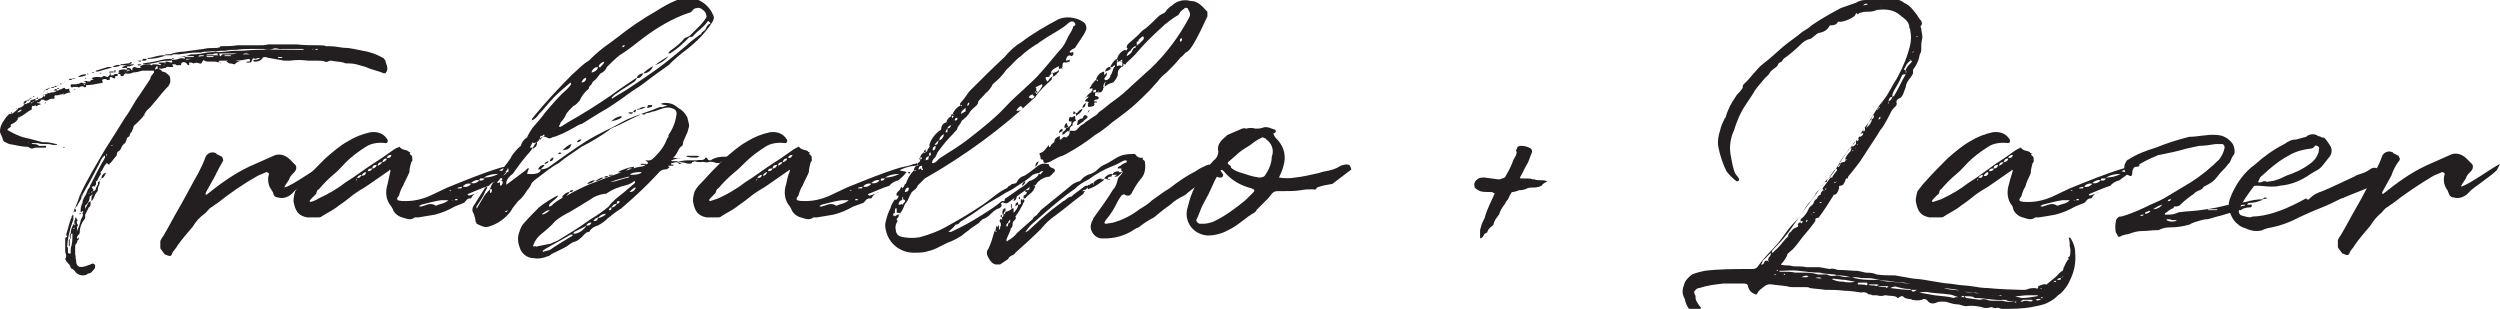
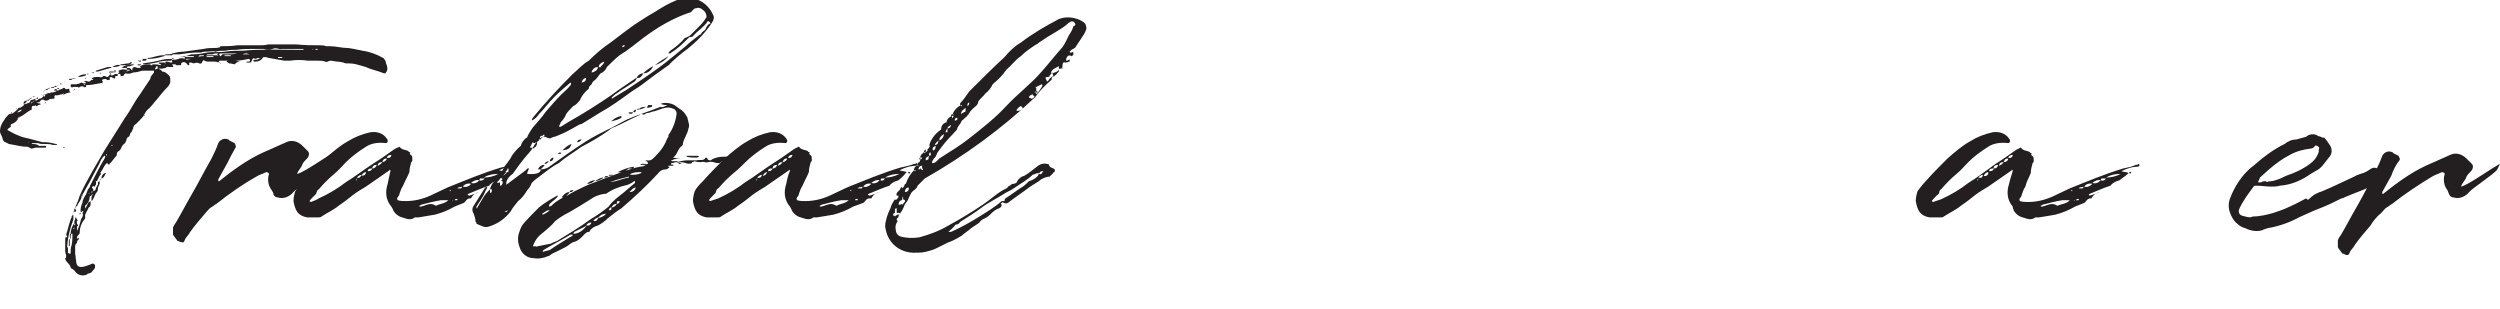
<svg xmlns="http://www.w3.org/2000/svg" version="1.1" id="Layer_1" x="0px" y="0px" viewBox="0 0 276 34.1" style="enable-background:new 0 0 276 34.1;" xml:space="preserve">
  <style type="text/css">
	.st0{fill:#231F20;}
</style>
  <g>
    <g id="Layer_2_1_">
      <g id="Layer_1-2">
        <g>
          <path class="st0" d="M5,10.4c0.2,0,0.2,0,0.3-0.1s0.2,0.1,0.3-0.1h0.2c0.2,0,0.4-0.1,0.5-0.2c0.1,0,0.2,0,0.2-0.1      c0.2,0,0.4-0.1,0.5-0.2c0.1,0,0.2,0,0.2,0.1s0.3,0,0.4,0s0,0.2,0.1,0.3l0.1,0.1l0,0c-0.2,0-0.5,0.1-0.7,0.2      c0,0.1-0.1,0.1-0.1,0.1s0,0,0-0.1h0.1c-0.1-0.1-0.1-0.1-0.2,0c-0.3,0-0.5,0.2-0.8,0.1c0,0-0.1,0.1-0.1,0.2s0.1,0.2-0.1,0.2      s-0.4,0-0.5,0.1s-0.4,0.2-0.6,0c0,0-0.2,0-0.2,0c-0.1,0.1-0.2,0.2-0.3,0.3c0.1,0,0.1,0,0.2,0.1H4.4v-0.1H4.2c0,0,0,0-0.1,0      s0.1,0.1,0.1,0.1h0.1c0.1,0,0.1,0.1,0.2,0.1s-0.2,0.1-0.3,0.1S4.1,11.8,4,11.7c0,0-0.1-0.1-0.1-0.1c0,0.1-0.2,0.1-0.3,0.1      S3.5,11.9,3.5,12s0,0.1,0,0.1c-0.5,0.2-0.8,0.6-1.3,0.8H2.1L2,13.1V13c-0.1,0.1-0.1,0.1,0,0.1c-0.1,0.2-0.3,0.4-0.5,0.5      S1.1,13.7,1.2,14l-0.3,0.2c-0.1,0.1-0.1,0.2,0,0.2c0.4,0.2,0.7,0.4,1,0.5c0.4,0.2,0.8,0.3,1.3,0.4l1.5,0.4H5      c0.4,0,0.8,0.1,1.2,0.2c0,0,0.1,0,0.1,0c0,0,0,0.1-0.1,0.1c-0.1,0-0.3,0-0.4,0c-0.2-0.1-0.5-0.1-0.8-0.1c-0.3,0-0.6,0-0.8-0.1      c-0.2,0-0.4,0-0.5,0H3.5c0,0,0,0.1,0.1,0.1c0.2,0,0.5,0,0.7,0.2c0,0,0.2,0,0.2,0H5c0,0,0.1,0,0.1,0.1c0,0,0,0.1-0.1,0.1H4      c-0.2,0-0.3,0.1-0.5,0.1S3.2,16.2,3,16.2c-0.7,0-1.3-0.2-2-0.3l-0.4-0.2c-0.1,0-0.2-0.1-0.3-0.3C0.3,15.1,0,14.8,0,14.5      c0-0.5,0.2-0.9,0.5-1.3c0.1-0.2,0.3-0.4,0.5-0.6c0,0,0.2,0,0.3-0.1v0.1l0.1-0.1c0.2-0.1,0.4-0.3,0.6-0.5c0,0,0-0.1,0.1-0.1h0      l0,0h0.1l0,0c0.2-0.1,0.4-0.2,0.5-0.4c0,0-0.1,0-0.1,0c0-0.1,0.1-0.1,0.1-0.1v0.1c0.1,0,0.2,0,0.3-0.1c0.2,0,0.3-0.1,0.4-0.3H3      C3,11,3.1,11,3.2,11v0.1c0.2,0,0.3-0.1,0.5-0.1c0.1-0.1,0.2-0.1,0.3-0.1c-0.1,0-0.1,0.1-0.1,0.2c0.2,0,0.3-0.1,0.4-0.2      c0.2,0,0.4-0.1,0.5-0.3l0,0c0,0-0.1,0-0.1,0l0.1-0.1v0.1C4.9,10.7,5,10.7,5,10.4l-0.2,0.1C4.8,10.4,5,10.4,5,10.4L5,10.4z       M1.1,12.9C1.1,12.9,1.1,12.9,1.1,12.9L1.1,12.9z M1.3,12.5H1.2c0-0.1,0-0.1,0.1-0.1C1.3,12.4,1.3,12.4,1.3,12.5z M1.6,13      C1.6,13,1.5,13,1.6,13z M1.6,12.6C1.6,12.6,1.6,12.6,1.6,12.6L1.6,12.6z M1.7,12.5L1.7,12.5C1.7,12.5,1.7,12.5,1.7,12.5      L1.7,12.5z M1.7,12.9c0,0,0,0,0,0.1S1.7,13,1.7,12.9L1.7,12.9z M1.9,11.9L1.9,11.9C1.9,12,1.8,12,1.8,12      C1.8,12,1.8,11.9,1.9,11.9L1.9,11.9z M1.9,11.9L1.9,11.9L1.9,11.9L1.9,11.9z M2,11.9L2,11.9C1.9,11.9,1.9,11.9,2,11.9      C1.9,11.9,2,11.9,2,11.9L2,11.9z M2.4,12.1c-0.2,0-0.4,0.2-0.5,0.3l0,0h0C2.2,12.4,2.4,12.2,2.4,12.1L2.4,12.1z M2,13h0.2      C2.1,12.9,2,12.9,2,13z M2.5,12H2.4C2.5,12,2.5,12,2.5,12L2.5,12z M2.8,11.4H2.6c0-0.2,0.2-0.3,0.4-0.3L2.8,11.4z M2.6,11.9      C2.6,11.9,2.6,11.9,2.6,11.9C2.5,11.8,2.6,11.9,2.6,11.9L2.6,11.9z M2.6,12.3L2.6,12.3L2.6,12.3z M2.9,11.7      C2.9,11.7,2.9,11.7,2.9,11.7C3,11.9,2.9,11.7,2.9,11.7L2.9,11.7z M3,11.6C2.9,11.6,2.9,11.6,3,11.6C2.9,11.6,3.1,11.6,3,11.6z       M3.1,15.7c0,0,0.1,0,0.1,0l0,0C3.2,15.7,3.1,15.6,3.1,15.7C3.1,15.7,3.1,15.7,3.1,15.7L3.1,15.7z M3.2,11c0,0,0-0.1,0.1-0.1      S3.3,11,3.2,11z M3.3,11.5L3.3,11.5L3.3,11.5C3.2,11.5,3.3,11.4,3.3,11.5L3.3,11.5z M3.3,10.9c0-0.1,0.1-0.1,0.2-0.1      S3.4,10.9,3.3,10.9L3.3,10.9z M3.6,11.3c-0.1,0-0.2,0-0.2,0.1C3.4,11.4,3.6,11.4,3.6,11.3L3.6,11.3z M3.6,11.8L3.6,11.8      L3.6,11.8z M3.6,10.7c0.1-0.1,0.2-0.1,0.2-0.1C3.8,10.7,3.7,10.7,3.6,10.7L3.6,10.7z M3.8,11.1c-0.1,0.1-0.2,0-0.2,0.1      C3.7,11.2,3.8,11.2,3.8,11.1L3.8,11.1z M3.8,11.6C3.8,11.6,3.8,11.6,3.8,11.6L3.8,11.6z M3.8,10.6L3.8,10.6L3.8,10.6z M3.9,10.6      L3.9,10.6L3.9,10.6L3.9,10.6z M3.9,10.9L3.9,10.9z M4.2,10.9H4C4.1,10.7,4.2,10.7,4.2,10.9L4.2,10.9z M4.1,11.7      C4.1,11.7,4.1,11.7,4.1,11.7C4.2,11.7,4.2,11.5,4.1,11.7L4.1,11.7z M4.5,11.7v-0.1h0.2c0.1,0-0.1,0-0.2,0L4.5,11.7z M4.6,10.3      L4.6,10.3h0.1H4.6z M4.7,10.3L4.7,10.3L4.7,10.3l0.1-0.2L4.7,10.3z M4.7,10.3C4.9,9.9,5,10,5,10s-0.1,0.1-0.2,0.1L4.7,10.3z       M5,11.4c-0.1,0-0.1,0-0.1,0l0.1-0.1c0,0,0.1,0,0.1,0C5,11.4,5,11.4,5,11.4z M5,9.9c0.1-0.1,0.2-0.1,0.3-0.1      C5.3,10,5.2,9.9,5,9.9z M5.3,10.3H5.1C5.2,10.2,5.2,10.2,5.3,10.3L5.3,10.3z M5.3,9.8c0-0.1,0.1-0.1,0.2-0.1S5.4,9.8,5.3,9.8      L5.3,9.8z M5.5,10.2C5.5,10.1,5.5,10.1,5.5,10.2C5.5,10.1,5.6,10.1,5.5,10.2L5.5,10.2z M5.6,9.7L5.6,9.7z M5.6,9.7      c0.1-0.1,0.2-0.1,0.4-0.1c0,0.1-0.1,0.1-0.2,0.1C5.7,9.7,5.7,9.7,5.6,9.7L5.6,9.7z M6,10c0,0,0,0.1,0,0.1C5.9,10,5.9,10,6,10z       M6,9.6c0-0.2,0.2-0.1,0.3-0.1C6.2,9.6,6.1,9.6,6,9.6L6,9.6z M6.3,9.9V10H6C6,9.8,6.2,9.8,6.3,9.9L6.3,9.9z M6.2,16.3      C6.2,16.3,6.2,16.3,6.2,16.3c0-0.1,0.1,0,0.2,0l0,0C6.3,16.3,6.2,16.2,6.2,16.3L6.2,16.3z M6.3,9.5c0-0.1,0.1-0.1,0.2-0.1      C6.5,9.4,6.4,9.4,6.3,9.5L6.3,9.5z M6.5,9.8H6.3c0-0.1,0.1-0.1,0.2-0.1L6.5,9.8z M6.8,9.3c-0.1,0-0.1,0-0.2,0      c0,0,0.1-0.1,0.1-0.1C6.7,9.2,6.8,9.2,6.8,9.3L6.8,9.3z M6.6,9.7L6.6,9.7z M7.2,16.3c0,0-0.1,0-0.1,0c0,0-0.1,0-0.2,0      c0.1,0,0.1,0,0.1-0.1L7.2,16.3C7.1,16.2,7.1,16.2,7.2,16.3L7.2,16.3z M7,9.1C7,9,7,9,7,9.1L7.2,9C7.2,9,7.1,9.1,7,9.1      C7,9.1,7,9.1,7,9.1z M16.9,7.2L16.9,7.2c0,0-0.1,0-0.1,0s0-0.1,0.1-0.1c0.3,0,0.5,0,0.8,0.1c0,0,0.1-0.1,0.1-0.1L17.5,7l0,0      c0,0,0-0.1,0.1-0.1c0.2,0,0.4,0,0.6,0c0-0.1,0.2-0.1,0.2-0.1c0.2,0,0.3,0.1,0.5,0.1h0.1L19,6.7c0,0-0.1-0.1-0.1-0.1      c0.3,0,0.6,0,0.8-0.1c0.2-0.1,0.5-0.1,0.7,0V6.3h-1l0,0V6.3c0,0,0.1,0,0.2,0c0.5,0,1-0.1,1.5-0.3h0.2c0.6,0,1.1-0.1,1.6-0.2      c0.7-0.1,1.3,0,2-0.1s1.2-0.1,1.9-0.1c2.1-0.2,4.3-0.1,6.5-0.1h0.3l0,0l0,0c-0.1,0-0.1-0.1-0.2-0.1h-2.3c-0.3,0.1-0.6-0.2-1,0      c-0.3,0.1-0.7,0.1-1,0h-1c-0.7,0-1.3,0-2,0.1c-0.4,0-0.8,0-1.2,0.1c-0.4,0-0.8,0-1.1,0.1c-0.3-0.1-0.6,0-0.9,0      c-0.2,0-0.5,0-0.7,0.1c-0.1,0-0.2,0-0.4,0c-0.7,0-1.3,0.1-2,0.2c-0.3,0-0.6,0-0.9,0c0,0,0.1-0.1,0.1-0.1      c0.4-0.1,0.9-0.2,1.3-0.2c0.7-0.1,1.5-0.2,2.2-0.3c0.4-0.1,0.7-0.1,1.1-0.1c0.2,0,0.5,0,0.7-0.1c0-0.1,0-0.1,0.1-0.1      c0.6,0,1.2,0,1.8-0.1c0.8,0,1.7,0,2.5,0c0.3,0,0.6,0,0.9-0.1c0.1,0,0.2,0,0.3,0h1.3c0.4,0,0.8,0,1.3,0c0,0,0.1,0,0.2,0      C33.6,5,34.5,5,35.3,5c0.2,0,0.5,0,0.7,0.1c0.1,0,0.3,0,0.4,0c0.7,0,1.3,0.2,2,0.2c0.2,0,0.5,0.1,0.7,0.1      c0.3,0.1,0.6,0.1,0.9,0.2c0.8,0.1,1.6,0.4,2.3,0.8c0.1,0,0.1,0.2,0.2,0.2c0.1,0.2,0.1,0.4,0.2,0.6c0.1,0.3,0.1,0.6-0.1,0.8      c0,0.1-0.1,0.1-0.2,0.1c-0.7-0.3-1.4-0.4-2-0.7l-0.7-0.2C39.1,7,38.7,7,38.3,7c-0.1,0-0.2,0-0.4-0.1c-0.4-0.1-0.9-0.1-1.3-0.2      c-0.1,0-0.3,0-0.4,0.1c-0.1,0-0.2,0.1-0.3,0c-0.3-0.1-0.5-0.1-0.8-0.1l-1.1,0c-0.7-0.1-1.3-0.1-2,0h-0.2c-0.1,0-0.3,0-0.4,0      c-0.6-0.1-1.1-0.2-1.7-0.3l-0.4-0.1c-0.1,0-0.3,0-0.3,0.1c-0.2,0.3-0.5,0.4-0.8,0.4h-0.2c0,0,0-0.1,0-0.1c-0.1,0,0-0.1,0.1-0.1      c0.2,0,0.3,0,0.5-0.1h0.2c0.1,0,0.1,0,0.1,0s0,0-0.1,0s-0.2-0.1-0.3-0.1c-0.1,0-0.2,0.1-0.3,0.1c-0.2-0.1-0.3-0.1-0.4,0.2      s-0.3,0.2-0.5,0.2c0,0,0,0-0.1,0c0,0,0-0.1,0.1-0.1c0.1,0,0.1,0,0.2,0c0.1,0,0.1-0.1,0.1-0.2s-0.1,0-0.1-0.1l0,0      c-0.5,0.1-1,0.2-1.5,0.2c-0.2,0-0.1,0.1,0,0.2c0,0.1,0,0.2-0.1,0.2c0,0,0,0,0,0C25.5,7,25.4,7,25.3,7L25,6.8      c0.1-0.1,0.1-0.1,0.2-0.1c0,0,0,0,0.1,0c0,0,0,0-0.1,0c-0.2,0-0.4,0-0.6,0h-0.3c-0.1,0-0.1,0-0.2,0.2c-0.2-0.1-0.3-0.1-0.5-0.1      c-0.2,0-0.4,0-0.6,0c-0.1,0-0.3,0-0.4-0.1c-0.2-0.1-0.2,0-0.3,0.2S22.1,7,22,7c-0.2-0.1-0.4-0.1-0.6,0c-0.1,0-0.2-0.1-0.4-0.1      S20.9,7,20.9,7.1s-0.1,0.1-0.1,0.1c-0.1,0-0.1-0.1-0.2-0.2c-0.1-0.1-0.3-0.2-0.5-0.1c0,0-0.1,0.1-0.1,0.1S20,7,20,7.1      s-0.1,0.1-0.1,0.1h-0.4c-0.1,0-0.1-0.1-0.1-0.1h0.1V7.1l0,0c-0.1,0-0.3,0-0.4,0c-0.2,0,0,0.1,0,0.2s0.1,0,0,0.1h-0.4      c-0.1,0-0.3-0.1-0.4,0.1c-0.3,0-0.5,0.2-0.7,0c0,0.1,0,0.2,0.1,0.2s0.2,0.2,0.2,0.2c0.2,0,0.4,0.1,0.5,0.2      c0.4,0.3,0.4,0.4,0.4,0.9c0,0.2-0.1,0.3-0.2,0.5c-0.5,0.5-0.9,1-1.3,1.5c-0.3,0.3-0.6,0.8-1,1.1c-0.2,0.2-0.3,0.4-0.4,0.6      c0,0,0.1,0,0.1,0.1c-0.1,0,0,0-0.1-0.1l0,0c-0.1,0.2-0.3,0.4-0.5,0.6L15,13.7c-0.2,0.1-0.3,0.3-0.3,0.5      c-0.1,0.1-0.1,0.3-0.2,0.4c-0.2,0.1-0.1,0.4-0.3,0.5S14,15.3,14,15.3s-0.1,0.4-0.2,0.5s-0.3,0.2-0.4,0.5c0,0.1-0.1,0.1-0.1,0.2      c-0.1,0.2-0.4,0.2-0.4,0.5s-0.2,0.3-0.3,0.5L12.2,18c0,0-0.1,0-0.1,0.1s-0.1,0.1-0.2,0s0-0.2-0.2,0s-0.3,0.5-0.5,0.8L11.1,19      v0.1c0.1,0.1,0,0.2-0.1,0.3c-0.1,0.2-0.2,0.4-0.3,0.6h-0.1c0,0.1,0,0.3,0,0.4c-0.1,0-0.1,0.1-0.1,0.2l0,0c-0.1,0-0.2-0.1-0.3,0      s0,0.2,0.1,0.3v0.2c0.2,0,0.3-0.2,0.3-0.4c0.1,0,0.1-0.2,0.1-0.2c0.2-0.1,0.1-0.3,0.1-0.4c0.1,0,0.1-0.1,0.2-0.1      c0,0.1,0,0.2,0,0.3c-0.1,0.2-0.2,0.4-0.2,0.6c0,0.1,0,0.2-0.1,0.3c-0.3,0.3-0.3,0.8-0.6,1v-0.5c0.1,0,0.1-0.2,0.1-0.3      c-0.1,0.1-0.1,0.2-0.1,0.2c-0.1,0-0.2,0.1-0.2,0.1c0,0.4-0.2,0.8-0.5,1c0,0,0,0-0.1,0s0,0,0.1,0V23c0,0.2-0.1,0.4-0.3,0.3      c0,0-0.1,0.1-0.1,0.1c0,0,0,0-0.1,0v-0.2c0-0.3,0.1-0.6,0.2-0.8c0-0.3,0.2-0.6,0.3-0.8c0.2-0.2,0.2-0.6,0.4-0.8s0.1-0.3,0.2-0.4      c0.5-1,1-2,1.6-3v-0.2c0,0,0,0-0.1,0c-0.2,0.2-0.4,0.5-0.5,0.8c-0.3,0.6-0.7,1.3-1,1.9l-0.9,1.6l0,0c0,0.1,0,0.2-0.1,0.2v-0.2      c-0.1,0.1-0.1,0.1,0,0.2c0,0.4-0.4,0.7-0.5,1.1c-0.2-0.1-0.1,0.1-0.2,0.2s0.1,0.1,0.1,0.2s0,0.2-0.2,0.2S8,23.7,8,23.8h0.1      c0,0.1,0,0.3,0,0.4C8,24.6,7.8,25,7.7,25.5c-0.2,0.7-0.3,1.5-0.3,2.3v0.6l0,0c-0.1-0.2-0.2-0.5-0.2-0.7c0-0.4,0-0.9,0-1.3      c0-0.1,0-0.2,0.1-0.2c0.1,0,0.1-0.1,0.1-0.1c-0.1-0.1-0.1-0.3,0-0.5c0.3-1.2,0.7-2.3,1.2-3.4l0.2-0.6c0.4-0.9,0.9-1.8,1.4-2.7      l1.4-2.4c0.4-0.6,0.8-1.3,1.2-1.9s0.6-1,1-1.6c0.6-0.8,1-1.7,1.6-2.5c0.4-0.6,0.8-1.2,1.2-1.8C16.6,8.4,16.8,8.3,17,8l0-0.2      h-0.5c-0.3,0-0.5,0-0.8,0C15.4,7.9,15,8,14.7,8c-0.2,0.1-0.5,0.2-0.8,0.1c-0.1,0-0.2,0.1-0.3,0.3c-0.1,0-0.2,0-0.3,0      c0.1-0.3-0.2-0.2-0.3-0.3c0.1,0,0.1-0.1,0.1-0.1s0.2,0,0-0.1c0,0,0,0,0-0.1c0,0,0,0,0,0c0.2-0.1,0.5-0.2,0.8-0.1H14v0.1h0.3V7.7      l0,0H14V7.5h-0.4c-0.1,0-0.1,0-0.1-0.1l0,0c0.4-0.2,0.7-0.3,1.1-0.3c0.1,0,0.1,0,0.2,0c0,0-0.1,0.1-0.1,0.1      c-0.2,0-0.4,0.2-0.6,0.1c0,0-0.1,0.1-0.1,0.2h0.2c0.1,0,0.3,0.1,0.3,0.2c0.1,0.1,0.1,0.1,0.1,0.1V7.7c0-0.2,0.1-0.3,0.3-0.3      c0.2,0.1,0.3,0.1,0.5,0.1c0,0,0,0,0.1,0s0,0,0-0.1s-0.1-0.1,0-0.1c0.3-0.2,0.7-0.2,1.1-0.2c0,0,0,0.1,0.1,0.1S16.8,7.2,16.9,7.2      L16.9,7.2z M7.2,9.8C7.2,9.8,7.1,9.8,7.2,9.8C7.2,10,7.1,9.8,7.2,9.8z M7.2,9C7.2,9,7.2,9,7.2,9C7.2,8.8,7.2,9,7.2,9L7.2,9z       M7.2,9.3h0.2C7.4,9.3,7.3,9.3,7.2,9.3L7.2,9.3z M8.6,24.4c0,0,0,0,0-0.1c-0.2,0.1-0.1,0.2-0.1,0.4c0.1,0.1,0.1,0.1,0.1,0.2      c-0.1,0.1-0.1,0.2-0.1,0.2c0,0.1,0,0.2,0,0.4l0,0l0,0c0.2-0.4,0.3-0.7,0.4-1.1c0-0.3,0.4-0.5,0.2-0.9c0.3-0.4,0.5-0.8,0.7-1.2      c0.1,0,0.2-0.1,0.2-0.1v0.3c0,0.1,0,0.3-0.2,0.4l-0.4,0.8c0,0,0,0,0,0.1c0,0.1,0,0.2,0,0.3c-0.4,0.5-0.6,1-0.6,1.6      c0,0.1-0.1,0.2-0.2,0.3c-0.1,0.1-0.1,0.2-0.1,0.3c0,0.1,0,0.1,0.1,0s0.1-0.1,0.1-0.1v0.1c0,0.1,0,0.2-0.1,0.2      c-0.1,0.1-0.1,0.3-0.1,0.3c-0.1,0.1-0.2,0.2-0.2,0.4c0,0.1,0,0.2,0,0.4c0,0.2,0,0.4,0,0.5c0.1,0.2,0,0.4,0.1,0.6      c0,0.7,0.3,0.9,1,0.7c0.3-0.1,0.6-0.2,0.8-0.3c0.1,0,0.2,0,0.3,0.2c0,0,0,0,0,0c0,0.2,0,0.3-0.1,0.4c-0.2,0.2-0.3,0.5-0.7,0.5      c0,0-0.1,0.1-0.1,0.1c-0.4,0.2-0.9,0.1-1.2-0.2c-0.1-0.1-0.2-0.3-0.4-0.4s-0.2-0.1-0.2-0.2c-0.1-0.4-0.6-0.6-0.6-1      c0.1,0,0.1-0.1,0.1-0.2v-0.8c0-0.1,0-0.2,0.2-0.2v0.6C7.6,28,7.7,28,7.7,28s0,0,0.1,0v-0.2c0-0.2,0-0.5,0.1-0.7      C8,26.6,8,26.2,8,25.8H7.9c-0.1,0.1-0.1,0.2-0.1,0.4c0,0.1,0,0.2-0.1,0.2c0,0.2,0,0.4,0,0.6s0,0.1-0.1,0.2v-0.7      c0,0,0-0.1,0.1-0.1s0-0.2,0-0.4c0-0.1,0-0.1,0.1-0.2c0-0.3,0.1-0.7,0.3-1c0-0.1,0.1-0.1,0.1-0.1v0.1c0,0,0,0,0,0.1l0.1-0.1v-0.1      H8.2c0-0.2,0-0.3,0.1-0.5c0-0.1,0-0.2,0.1-0.2c0,0,0,0.1,0.1,0.2l0,0c0,0,0,0.1,0.1,0.1S8.6,24.3,8.6,24.4z M7.6,9.6H7.4l0,0      C7.4,9.6,7.5,9.6,7.6,9.6L7.6,9.6L7.6,9.6z M7.6,8.9C7.6,8.9,7.6,8.9,7.6,8.9C7.7,8.9,7.6,8.9,7.6,8.9L7.6,8.9z M7.7,8.9      L7.7,8.9L7.7,8.9L7.7,8.9z M7.7,9.7L7.7,9.7z M11.9,8.5l0.3-0.3c0,0.2,0.2,0.1,0.3,0.1c0.1-0.1,0.3-0.2,0.5-0.1      c0,0.2,0,0.2-0.2,0.2c-0.1,0-0.1,0-0.1,0.1c0.1,0.2-0.1,0.2-0.2,0.1c-0.1,0-0.2-0.1-0.2-0.1h-0.1c0,0-0.1,0.1-0.1,0.1      c0,0.1,0.1,0.2,0,0.2s-0.3,0.1-0.3,0s-0.4-0.1-0.5,0s0,0.1,0,0.1s0.1,0.2,0,0.2v0.1c-0.1-0.1-0.2,0-0.3,0      C10.5,9.3,10,9.4,9.5,9.4c0,0.1,0,0.1,0,0.2c-0.1,0-0.2,0.1-0.2,0C9.1,9.5,9,9.5,8.8,9.6c-0.1,0.1-0.1,0.1-0.2,0H8      c0,0.1,0,0.1-0.1,0.1c0,0,0,0,0,0H7.6V9.7H8c0,0-0.2-0.1-0.2-0.2V9.4c0-0.1,0.1-0.1,0.2-0.1c0.1,0,0.2,0,0.4,0      c0,0,0.1,0.1,0.1,0.1s0,0,0.1,0l0,0c-0.1,0-0.1,0-0.2,0c0-0.2,0.3-0.1,0.4-0.2c0.1-0.1,0.3-0.1,0.4,0c0.1,0,0.2,0,0.2,0      c0,0,0.1,0,0.1,0C9.4,9,9.4,9,9.4,9H9.2l0,0l0,0c0.2-0.1,0.3-0.1,0.5,0C9.9,9,10,9,10,8.9c0.1-0.1,0.2-0.1,0.3-0.1      c0,0,0-0.1-0.1-0.1s-0.1-0.1,0-0.1c0.2-0.1,0.3-0.1,0.5-0.1c0.1,0,0.2,0,0.3,0c0.2,0.1,0.3,0,0.4-0.1c0,0,0.1,0,0.1,0h0.1      C11.6,8.4,11.7,8.5,11.9,8.5L11.9,8.5z M7.6,8.8c0-0.1,0.1-0.1,0.1-0.1H8C7.9,8.9,7.7,8.8,7.6,8.8z M8,23.9c0,0,0,0-0.1,0.1      c0,0,0,0,0,0.1l0,0L8,23.9z M8,8.8L8,8.8L8,8.8L8,8.8z M8.3,8.7H8C8,8.6,8.1,8.6,8.3,8.7C8.4,8.6,8.2,8.6,8.3,8.7      C8.4,8.6,8.3,8.7,8.3,8.7L8.3,8.7z M8.1,10L8.1,10L8.1,10h0.1C8.2,10,8.1,10.1,8.1,10z M8,25.8L8,25.8C8,25.8,8.1,25.8,8,25.8z       M8.1,23.8c0,0,0,0,0-0.1C8.2,23.8,8.1,23.8,8.1,23.8L8.1,23.8z M8.2,9.4L8.2,9.4L8.2,9.4L8.2,9.4z M8.2,23.2      c0,0-0.1,0.1-0.1,0.1c0,0.1,0,0.1,0.1,0.1v-0.1C8.2,23.3,8.2,23.3,8.2,23.2L8.2,23.2z M8.2,25.1L8.2,25.1l-0.1,0.1      c0,0,0,0.1,0.1,0.1V25.1z M8.2,28.1L8.2,28.1L8.2,28.1L8.2,28.1z M8.2,9.9c0,0,0,0,0-0.1C8.4,9.9,8.3,9.9,8.2,9.9L8.2,9.9z       M8.3,25.9L8.3,25.9L8.3,25.9L8.3,25.9z M8.3,29.1v-0.1V29.1L8.3,29.1L8.3,29.1z M8.5,23.8L8.5,23.8L8.5,23.8L8.5,23.8      C8.6,23.8,8.6,23.8,8.5,23.8L8.5,23.8z M8.5,8.6L8.5,8.6L8.5,8.6C8.6,8.5,8.6,8.5,8.5,8.6L8.5,8.6z M8.6,8.5      c0.2-0.2,0.5-0.3,0.9-0.3v0.1C9.3,8.4,9,8.5,8.6,8.5L8.6,8.5z M8.6,23.8L8.6,23.8C8.7,23.9,8.7,23.9,8.6,23.8      C8.7,23.9,8.7,23.9,8.6,23.8L8.6,23.8z M8.8,22L8.8,22L8.8,22z M8.9,23.5c0,0,0,0.1,0,0.1c0,0-0.1,0.1-0.1,0.1v-0.2L8.9,23.5z       M9,21.5C9,21.5,9,21.5,9,21.5C9,21.3,8.9,21.4,9,21.5c-0.1,0.1-0.1,0.1-0.1,0.1H9V21.5z M9,22.9L9,22.9L9,22.9L9,22.9z       M9.4,9.4c0-0.1,0-0.1-0.1-0.1s-0.1,0-0.1,0l0,0C9.3,9.4,9.4,9.4,9.4,9.4z M9.2,20.8L9.2,20.8L9.2,20.8L9.2,20.8z M9.2,22.4      L9.2,22.4L9.2,22.4L9.2,22.4z M9.4,20.6C9.4,20.6,9.3,20.6,9.4,20.6L9.4,20.6z M9.4,8.6h0.1c0,0,0,0,0,0.1S9.4,8.6,9.4,8.6      L9.4,8.6z M9.5,20.4L9.5,20.4C9.5,20.5,9.5,20.5,9.5,20.4L9.5,20.4z M9.6,8.6L9.6,8.6L9.6,8.6z M9.8,8.2H9.6      C9.6,8.1,9.7,8.1,9.8,8.2L9.8,8.2L9.8,8.2z M9.6,8.6L9.6,8.6C9.7,8.6,9.6,8.6,9.6,8.6z M9.7,21.7c0-0.1,0-0.1,0-0.1l0,0V21.7z       M9.8,21.4c0,0,0.1-0.1,0.1-0.1H9.8C9.8,21.3,9.8,21.3,9.8,21.4C9.7,21.4,9.7,21.4,9.8,21.4z M9.9,8.5L9.9,8.5      C9.9,8.5,9.9,8.6,9.9,8.5C9.8,8.6,9.9,8.5,9.9,8.5z M10,8.8c-0.1,0-0.1,0-0.1,0S10,8.8,10,8.8L10,8.8z M10.1,21.3      c0.1,0,0.1-0.2,0.1-0.2C10.1,21.1,10.1,21.2,10.1,21.3z M10.1,8L10.1,8h0.3C10.4,8.1,10.3,8.1,10.1,8L10.1,8z M10.1,8.4      L10.1,8.4L10.1,8.4L10.1,8.4z M10.6,7.8l1.3-0.4c0.1,0,0.3,0,0.4,0c0,0.1,0,0.1-0.1,0.1l-1.4,0.4c-0.1,0-0.2,0-0.3,0      C10.6,7.9,10.6,7.8,10.6,7.8L10.6,7.8z M10.6,20c0,0,0-0.1-0.1,0C10.5,20,10.6,20,10.6,20L10.6,20z M10.7,8.3      c0.1,0,0.1-0.1,0.1-0.1S10.8,8.3,10.7,8.3C10.7,8.3,10.7,8.3,10.7,8.3L10.7,8.3z M11.2,8.1L11.2,8.1L11.2,8.1H11      C11,8,11.1,8,11.2,8.1L11.2,8.1z M11,19.9c0,0,0-0.1,0.1-0.1S11.1,19.9,11,19.9z M11.2,17.3L11.2,17.3      C11.2,17.3,11.3,17.3,11.2,17.3L11.2,17.3z M11.2,19.7c0-0.3,0.2-0.6,0.5-0.6c-0.1,0.2-0.2,0.4-0.3,0.5      C11.3,19.7,11.2,19.7,11.2,19.7L11.2,19.7z M11.5,18.2L11.5,18.2L11.5,18.2z M11.5,8L11.5,8h0.3l0,0C11.7,8,11.6,8,11.5,8z       M11.5,16.7L11.5,16.7L11.5,16.7z M11.6,8.3C11.6,8.3,11.6,8.3,11.6,8.3C11.6,8.1,11.6,8.3,11.6,8.3L11.6,8.3z M11.8,17      c-0.1,0-0.1,0.1-0.1,0.2S11.8,17.1,11.8,17z M11.8,8.6h-0.1H11.8L11.8,8.6z M11.8,19L11.8,19L11.8,19C11.8,19,11.8,19,11.8,19      L11.8,19z M11.9,16.9L11.9,16.9C11.9,16.9,12,16.9,11.9,16.9L11.9,16.9z M12.1,7.9h0.4c0,0,0,0,0,0.1H12L12.1,7.9L12.1,7.9z       M12.1,16.6L12.1,16.6L12.1,16.6L12.1,16.6z M12.3,8.2h-0.2c0,0,0-0.1,0.1-0.1L12.3,8.2C12.3,8.2,12.3,8.2,12.3,8.2L12.3,8.2z       M12.4,16.1L12.4,16.1z M12.4,17.4L12.4,17.4L12.4,17.4z M12.4,7.4L12.4,7.4c0.3-0.2,0.6-0.3,0.9-0.2C13,7.4,12.7,7.4,12.4,7.4      L12.4,7.4z M12.4,16c0,0-0.1,0-0.1,0.1S12.5,16,12.4,16L12.4,16z M12.5,7.9L12.5,7.9L12.5,7.9L12.5,7.9z M12.8,7.9h-0.3      c0.1-0.2,0.2-0.1,0.3-0.1l0,0V7.9z M12.5,8h0.3l0,0l0,0C12.7,8,12.6,8.1,12.5,8z M12.6,16.8C12.6,16.8,12.5,16.8,12.6,16.8      C12.6,16.8,12.6,16.8,12.6,16.8L12.6,16.8z M12.7,16.6L12.7,16.6C12.7,16.7,12.7,16.7,12.7,16.6L12.7,16.6z M13.1,16.1      c0,0,0,0-0.1,0s0,0,0,0l0,0C13,16.1,13.1,16.1,13.1,16.1L13.1,16.1z M13.1,7.6L13.1,7.6L13.1,7.6z M13.3,15.6L13.3,15.6      L13.3,15.6z M13.3,7.2c0,0,0-0.1,0-0.1c0.3,0,0.6-0.1,0.9-0.1c0.1,0,0.1-0.1,0.2-0.1c0-0.1,0.1,0,0.2,0L14.5,7      c-0.3,0.2-0.7,0.2-1,0.2H13.3z M13.6,8C13.6,8,13.6,8,13.6,8S13.6,8,13.6,8L13.6,8z M13.7,7.9c0,0,0,0.1,0,0.1      C13.7,8,13.8,7.9,13.7,7.9L13.7,7.9z M14.1,7.9c0,0,0,0-0.1,0S14,8,14.1,7.9L14.1,7.9z M14.3,8.1L14.3,8.1h-0.1      C14.1,8.1,14.1,8.1,14.3,8.1C14.3,8.1,14.2,8,14.3,8.1L14.3,8.1z M14.8,7.9L14.8,7.9C14.8,7.9,14.8,7.9,14.8,7.9L14.8,7.9z       M15.2,6.7h0.4C15.5,6.9,15.4,6.8,15.2,6.7L15.2,6.7L15.2,6.7z M15.2,7.1h0.4c-0.1,0.2-0.3,0.1-0.4,0.1V7.1L15.2,7.1z M15.5,7.8      L15.5,7.8L15.5,7.8L15.5,7.8z M15.7,7L15.7,7L15.7,7z M19,6.5l-0.1,0.2c-0.5,0-1.1,0-1.6,0.2c-0.5,0.1-1,0.2-1.5,0.2      c0,0,0-0.1,0-0.1c0.7-0.1,1.4-0.2,2.1-0.4c0.4-0.1,0.8-0.1,1.2-0.1c0,0,0.1,0,0.1,0C19.1,6.3,19,6.4,19,6.5z M15.8,6.5h0.4      c0,0.1-0.1,0.2-0.2,0.2h-0.3C15.7,6.6,15.8,6.5,15.8,6.5L15.8,6.5z M16.3,7.4C16.3,7.4,16.3,7.4,16.3,7.4      C16.3,7.2,16.3,7.3,16.3,7.4C16.1,7.3,16.2,7.3,16.3,7.4L16.3,7.4z M18.2,6.1L18.2,6.1c0,0.1-0.1,0.1-0.1,0.1      c-0.6,0.2-1.2,0.3-1.8,0.3c0,0,0-0.1,0-0.1c0.3,0,0.6-0.1,1-0.2S17.9,6.1,18.2,6.1L18.2,6.1z M17.4,7.5      C17.4,7.5,17.4,7.5,17.4,7.5V7.3c0,0-0.1,0-0.1,0c-0.1,0.1-0.2,0.3-0.2,0.4c0.1-0.1,0.3-0.1,0.4-0.2C17.5,7.5,17.4,7.5,17.4,7.5      L17.4,7.5z M17.7,7.4c0,0,0-0.1-0.1,0C17.6,7.4,17.6,7.4,17.7,7.4L17.7,7.4z M18.2,7.2c0,0-0.1,0-0.1,0l0,0      C18,7.2,18.1,7.3,18.2,7.2C18.2,7.3,18.1,7.2,18.2,7.2L18.2,7.2z M18.4,6c0.2,0,0.5,0,0.7-0.1C19.1,6,19,6.1,19,6.1h-0.8      C18.2,6,18.3,6,18.4,6z M18.3,7c0-0.1,0-0.1-0.1-0.1S18.2,7,18.3,7z M18.6,7L18.6,7L18.6,7L18.6,7z M19.9,6.7L19.9,6.7      c0,0-0.1,0-0.1,0S19.9,6.7,19.9,6.7C19.9,6.7,19.9,6.7,19.9,6.7L19.9,6.7z M20.1,7.2c0-0.1,0-0.1,0-0.1S20.1,7.1,20.1,7.2      L20.1,7.2z M21.4,6.3V6.2c-0.3,0-0.6,0-0.9,0c0,0-0.1,0.1-0.1,0.1H21.4L21.4,6.3z M21.1,6.5h-0.6l0.1,0.1L21.1,6.5L21.1,6.5      L21.1,6.5z M21.4,6.5L21.4,6.5L21.4,6.5z M22.5,6.1L22.5,6.1c-0.1,0-0.3,0-0.4,0c-0.1,0-0.2,0.1-0.2,0.1c0.1,0.1,0.2,0,0.4,0      h0.2C22.5,6.2,22.5,6.2,22.5,6.1z M22.2,6.4L22.2,6.4c0,0-0.1,0-0.1,0H22c0,0-0.1,0-0.1,0c0,0,0.1,0,0.1,0S22.1,6.4,22.2,6.4      L22.2,6.4z M23.9,5.9c-0.1,0-0.3,0-0.4,0.1h-0.6c-0.1,0-0.1,0.1-0.1,0.2s0.1,0.1,0.1,0.1c0.2,0,0.4,0,0.6,0c0,0,0,0,0.1-0.1      h-0.1c-0.2,0-0.4,0-0.6,0h-0.1c0,0,0-0.1,0.1-0.1c0.4,0,0.7,0,1.1,0C24,6,24.1,5.8,23.9,5.9z M23.8,6.2L23.8,6.2L23.8,6.2      L23.8,6.2z M24.1,6.1H24C24,6.2,24,6.2,24.1,6.1z M24.2,6.9h0.1c0,0,0,0.1,0.1,0.1c0,0-0.1,0-0.1,0L24.2,6.9z M26.2,5.9      L26.2,5.9h-1.9c0,0-0.1,0-0.1,0.1l0.1,0.2h0.1C24.5,5.9,24.7,6,25,6C25.4,6,25.8,6,26.2,5.9L26.2,5.9z M25.5,6.2      c0,0,0-0.1-0.1-0.1s-0.2,0-0.3,0l0,0h-0.3l0,0c0,0,0,0.1,0,0.1L25.5,6.2C25.5,6.2,25.5,6.2,25.5,6.2L25.5,6.2z M26.5,6.8      C26.5,6.8,26.5,6.8,26.5,6.8c-0.2,0-0.4,0.1-0.5,0.2c-0.2,0-0.3-0.1-0.2-0.1c0-0.1,0.1-0.2,0.2-0.2c0,0,0,0,0,0L26.5,6.8      L26.5,6.8z M27.7,6c0,0,0,0-0.1,0s-0.3-0.1-0.4-0.1c-0.1,0-0.3,0-0.4,0.1c0,0-0.1,0-0.1,0c0.1,0,0.1,0,0.1,0H27.7      C27.6,6,27.6,6,27.7,6z M27.2,5.8h0.2c0,0,0,0,0.1,0l0,0c-0.1,0-0.1,0-0.2,0S27.2,5.7,27.2,5.8L27.2,5.8z M28.4,5.7H28l0,0l0,0      H28.4C28.5,5.7,28.4,5.7,28.4,5.7L28.4,5.7z M28.1,6H28l0,0H28.1z M29,5.7L29,5.7L29,5.7z M29.2,6.5c0,0,0,0.1,0,0.1l0,0      C29.2,6.6,29.2,6.6,29.2,6.5L29.2,6.5L29.2,6.5z M29.4,5.7L29.4,5.7L29.4,5.7z M31.2,6.4l-0.1-0.1h-0.4l0,0c0,0,0,0.1,0,0.1      L31.2,6.4C31.2,6.4,31.2,6.4,31.2,6.4L31.2,6.4z M34,5.4L34,5.4L34,5.4L34,5.4z M34.6,5.4h-0.1c0,0.1,0,0.1,0,0.1      S34.5,5.5,34.6,5.4L34.6,5.4z M35.1,5.4h-0.3c0,0.1,0.1,0.1,0.2,0.1C35,5.5,35.1,5.5,35.1,5.4L35.1,5.4z" />
-           <path class="st0" d="M35.8,18.1c-0.1,0.2-0.2,0.4-0.3,0.6c-0.3,0.5-2.8,2.1-3.1,2.5c-0.4,0.5-1.1,0.8-1.7,0.6      c-0.2,0-0.4-0.1-0.5-0.3c0-0.2-0.1-0.3-0.2-0.5c-0.4-0.5-0.5-1.2-0.3-1.8c0-0.1-0.2-0.2-0.3-0.2c-0.4,0.2-0.8,0.3-1.1,0.5      c-1.6,0.9-3,1.9-4.4,3c-0.2,0.1-0.4,0.3-0.6,0.4s-0.4,0.4-0.6,0.6C22,24,21.6,24.5,21.3,25c-0.6,0.7-1.2,1.4-1.7,2.1      c-0.2,0.4-0.5,0.6-0.6,0.9s-0.2,0.3-0.5,0.2s-0.2-0.1-0.3-0.1c-0.2-0.3-0.4-0.5-0.5-0.7c0-0.3,0-0.5,0-0.8      c0.1-0.2,0.2-0.4,0.3-0.5c0.6-1,1.1-2,1.8-3.2s1.4-2.6,2.1-3.8c0.3-0.6,0.6-1.2,0.8-1.8c0.2-0.4,0.7-0.6,1.1-0.4      c0,0,0.1,0,0.1,0.1l0.6,0.3c0.1,0.2,0.2,0.4,0.1,0.5c-0.3,0.5-0.6,1.1-0.9,1.7l-1,1.8c0,0,0,0.1,0,0.2h0.1      c1.5-1.2,3-2.3,4.7-3.1c0.9-0.4,1.8-0.8,2.7-1.2c0.6-0.3,1.3-0.1,1.8,0.4l0.6,0.6c0.2,0.2,0.1,0.6-0.1,0.8      c-0.2,0.2-0.4,0.4-0.5,0.6c-0.1,0.4-0.5,0.7-0.6,1.1c0.9-0.2,3.7-2.3,4.5-2.6C35.8,17.9,35.8,18,35.8,18.1z" />
+           <path class="st0" d="M35.8,18.1c-0.1,0.2-0.2,0.4-0.3,0.6c-0.3,0.5-2.8,2.1-3.1,2.5c-0.4,0.5-1.1,0.8-1.7,0.6      c-0.2,0-0.4-0.1-0.5-0.3c0-0.2-0.1-0.3-0.2-0.5c-0.4-0.5-0.5-1.2-0.3-1.8c0-0.1-0.2-0.2-0.3-0.2c-0.4,0.2-0.8,0.3-1.1,0.5      c-1.6,0.9-3,1.9-4.4,3c-0.2,0.1-0.4,0.3-0.6,0.4s-0.4,0.4-0.6,0.6c-0.6,0.7-1.2,1.4-1.7,2.1      c-0.2,0.4-0.5,0.6-0.6,0.9s-0.2,0.3-0.5,0.2s-0.2-0.1-0.3-0.1c-0.2-0.3-0.4-0.5-0.5-0.7c0-0.3,0-0.5,0-0.8      c0.1-0.2,0.2-0.4,0.3-0.5c0.6-1,1.1-2,1.8-3.2s1.4-2.6,2.1-3.8c0.3-0.6,0.6-1.2,0.8-1.8c0.2-0.4,0.7-0.6,1.1-0.4      c0,0,0.1,0,0.1,0.1l0.6,0.3c0.1,0.2,0.2,0.4,0.1,0.5c-0.3,0.5-0.6,1.1-0.9,1.7l-1,1.8c0,0,0,0.1,0,0.2h0.1      c1.5-1.2,3-2.3,4.7-3.1c0.9-0.4,1.8-0.8,2.7-1.2c0.6-0.3,1.3-0.1,1.8,0.4l0.6,0.6c0.2,0.2,0.1,0.6-0.1,0.8      c-0.2,0.2-0.4,0.4-0.5,0.6c-0.1,0.4-0.5,0.7-0.6,1.1c0.9-0.2,3.7-2.3,4.5-2.6C35.8,17.9,35.8,18,35.8,18.1z" />
          <path class="st0" d="M55,19.9c-0.4,0.1-0.8,0.3-1,0.6c-0.7,0.2-2,0.8-2.3,0.9c-0.1,0.1-0.1,0.1-0.1,0.1s0.2,0.1,0.2,0.1      c0.3-0.1,0.7-0.2,1.1-0.4l0,0l0,0c-0.4,0.1-0.7,0.3-0.9,0.7h-0.1c-0.4,0-0.5,0.4-0.7,0.5l-1,0.4c-0.7,0.4-1.4,0.7-2.2,0.9      c-0.6,0.1-1.2,0.2-1.8,0.3h-0.4c-0.5,0.4-1,0.1-1.4,0c-0.4-0.1-0.8-0.4-1-0.8c0-0.1-0.1-0.2-0.2-0.4c-0.6-0.7-0.7-1.6-0.4-2.5      c0.1-0.5,0.2-1,0.3-1.4v-0.1c-0.1-0.1-0.1-0.1-0.1,0l-2.6,1.8c-0.5,0.3-1,0.6-1.4,0.9c-0.5,0.4-1,0.8-1.6,1.2      c-0.6,0.5-1.3,0.8-1.9,1.2c-0.1,0.1-0.2,0.1-0.4,0.1c-0.4,0-0.8,0-1.2,0c-1-0.2-1.3-0.7-1.5-1.8c0-0.4,0.1-0.8,0.2-1.1      c0.2-0.4,0.6-0.8,0.9-1.1c0.8-0.9,1.6-1.7,2.4-2.5c0.8-0.7,1.6-1.4,2.5-1.9c0.8-0.5,1.6-0.8,2.5-1c0.7-0.1,1.4,0.1,1.8,0.7      c0.2,0.2,0.1,0.5-0.1,0.5c-0.8-0.1-1.6,0-2.2,0.4c-0.8,0.5-1.6,1.1-2.2,1.7c-0.4,0.4-0.8,0.9-1.3,1.3c-0.6,0.5-1.2,1.1-1.7,1.7      c-0.3,0.1-0.2,0.5-0.4,0.6c-0.7,0.7-0.7,0.7-0.5,0.8c0.3-0.1,0.6-0.2,0.9-0.4c1.1-0.5,2.1-1.1,3-1.8c1-0.6,2-1.4,3.1-2.1      c0.8-0.5,1.5-1,2.2-1.5c0.2-0.1,0.3-0.2,0.4-0.2c0.1,0,0.1-0.1,0.2-0.1c0.3,0.4,0.7,0.3,1,0.5c0,0.1,0.1,0.1,0.2,0.1      c-0.2,0.3,0.2,0.3,0.2,0.5s0.1,0.5-0.1,0.6c-0.1,0.4-0.2,0.7-0.2,1.1c-0.2,0.5-0.5,1-0.7,1.5c-0.2,0.3-0.3,0.6-0.4,0.9      c0,0.3-0.4,0.4-0.2,0.7c0.3,0.1,0.6,0.1,0.9,0.1c0.9,0,1.8-0.2,2.7-0.6l1.9-0.9c2-0.8,3.9-1.6,5.9-2.2c0.5-0.1,1-0.2,1.4-0.4      c0.1,0,0.2,0,0.3-0.1l0.1,0.1c0,0,0,0.1,0,0.1c-0.1,0-0.1,0.1-0.1,0.1c-0.7,0-1.3,0.2-1.9,0.5l0,0c0.3,0.1,0.6,0.1,0.8,0.2      c0,0-0.1,0.1-0.1,0.1C55.5,19.5,55.2,19.7,55,19.9z M39.2,19.9L39.2,19.9L39.2,19.9L39.2,19.9z M39.4,19.7c0,0-0.1,0.1-0.1,0.2      S39.4,19.9,39.4,19.7L39.4,19.7z M39.9,19.3c-0.2,0-0.4,0.2-0.5,0.3C39.6,19.7,39.8,19.6,39.9,19.3L39.9,19.3z M40.4,19      c-0.2,0-0.4,0.2-0.5,0.4C40.3,19.4,40.4,19.2,40.4,19L40.4,19z M41.1,18.6c-0.2,0-0.5,0-0.5,0.3C40.7,18.9,41,18.9,41.1,18.6      L41.1,18.6z M41.6,18.2c-0.3,0-0.5,0.1-0.5,0.4C41.3,18.6,41.5,18.5,41.6,18.2L41.6,18.2z M42.2,17.9c-0.3,0-0.5,0.1-0.5,0.4      C41.9,18.2,42.1,18.1,42.2,17.9L42.2,17.9z M42.7,17.5c-0.3,0-0.4,0.1-0.5,0.4C42.4,17.9,42.7,17.7,42.7,17.5L42.7,17.5z       M43.2,17.1c-0.3,0-0.4,0.1-0.5,0.3C42.9,17.5,43.2,17.4,43.2,17.1C43.2,17.2,43.2,17.2,43.2,17.1L43.2,17.1z M43.4,17L43.4,17      L43.4,17z M49.5,22.1c-0.3,0-0.5,0-0.8,0c-0.7,0.1-1.4,0.3-2.2,0.5c0,0-0.1,0.1-0.2,0.1v0.1c0,0,0,0,0.1,0s0,0,0.1,0      c0.5-0.1,1-0.5,1.6-0.1h0.1C48.5,22.5,49.1,22.5,49.5,22.1L49.5,22.1z M49.8,21.1c0-0.1-0.1-0.1-0.1-0.1h-0.1      C49.7,21.1,49.7,21.1,49.8,21.1L49.8,21.1z M50,22.1c0,0-0.1,0,0,0.1C50,22.1,50,22.1,50,22.1L50,22.1z M50.5,22      C50.5,22,50.5,21.9,50.5,22c-0.1-0.1-0.3,0-0.3,0.1h0.3C50.5,22.1,50.5,22,50.5,22L50.5,22z M50.4,20.9h-0.1H50.4L50.4,20.9z       M51,20.6c-0.1,0.1-0.4,0-0.5,0.2h0.3C50.9,20.8,51,20.8,51,20.6z M52,20.3c-0.3-0.1-0.7,0-0.9,0.3C51.4,20.7,51.8,20.6,52,20.3      L52,20.3z M52.9,19.9c-0.3-0.1-0.7,0.1-0.9,0.3C52.3,20.3,52.7,20.2,52.9,19.9L52.9,19.9z M53,21.3C52.9,21.3,52.9,21.3,53,21.3      C52.9,21.3,52.9,21.3,53,21.3L53,21.3z M53.5,19.7H53c0,0-0.1,0.2-0.1,0.2C53.1,20,53.4,19.9,53.5,19.7L53.5,19.7z M55,19.2      L55,19.2c-0.6,0-1.1,0.1-1.6,0.4l0,0C53.9,19.6,54.5,19.5,55,19.2z M54.2,19.9L54.2,19.9L54.2,19.9L54.2,19.9z M56.2,19      c-0.1,0.1-0.1,0.2-0.1,0.2l0,0C56,19.1,55.8,19.1,56,19S56.1,19,56.2,19z M56.2,19C56.2,18.9,56.2,18.9,56.2,19      C56.4,18.9,56.3,19,56.2,19L56.2,19z" />
          <path class="st0" d="M59.7,18.7c0.3,0,0.6-0.1,0.8-0.2c1.4-1,2.8-2,4.2-2.9c0.8-0.5,1.6-0.9,2.4-1.3c0.7-0.3,1.3-0.7,2.1-1.1      c1.1-0.5,2.5-0.9,3.7-1.4c0.3,0.1,0.5-0.1,0.8-0.2c-0.2,0-0.4,0-0.7-0.1h0c0,0,0-0.1,0.1-0.1c0.5-0.1,1.1,0,1.5,0.3l0.4,0.3      c0.4,0.2,0.7,0.6,0.9,1c0,0.2,0.1,0.3,0.1,0.5c0.1,0.2,0.1,0.5,0,0.7c-0.1,0.6-0.5,1.1-0.6,1.6c0,0.1,0,0.2-0.1,0.3      c-0.5,0.3-0.5,1-1,1.3c0.5,0.1,0.7,0.1,1,0.1l0,0c-0.3,0-0.6,0-0.9,0.1c-0.1,0-0.1,0.1-0.3,0.1l0,0c0,0,0,0.1,0.1,0.1      c0.2,0,0.4,0,0.6,0v0.1l0,0V18c0.1,0,0.2-0.1,0.3,0s0.2,0.1,0.2,0.1s-0.1,0-0.2,0s-0.2,0-0.2-0.1l0,0v-0.1c-0.2,0-0.4,0-0.6,0.1      c-0.1,0-0.2-0.1-0.2,0.1s0.1,0,0.2,0.1c0,0,0.1,0,0.1,0c0,0-0.1,0.1-0.1,0.1c-0.2,0-0.4,0-0.5,0c-0.1,0.1,0,0.1,0.1,0.1v0.1      c-0.1,0-0.2,0.2-0.4,0.2c-0.4,0-0.7,0.2-0.9,0.5c-1.2,1.3-2.6,2.6-4,3.8c-0.5,0.3-1,0.7-1.5,1.1c-0.3,0.3-0.7,0.6-1.1,0.8      c-0.4,0.1-0.7,0.3-0.9,0.6c0,0.1,0,0.1-0.1,0.1c-0.3,0-0.5,0.3-0.7,0.5s-0.5,0.5-0.9,0.6s-0.6,0.4-1,0.6l-1,0.5      c-0.2,0.1-0.5,0.2-0.7,0.4c-0.1,0.1-0.4,0.1-0.5,0.2c-0.4,0.1-0.8,0.2-1.3,0.1c-0.7,0-1.3-0.5-1.5-1.1c-0.2-0.5-0.3-1.1-0.1-1.7      c0.1-0.3,0.2-0.6,0.4-0.9c0.6-0.7,1.2-1.3,1.8-1.9c0.6-0.5,1.3-0.9,2-1.3h0.1c-0.1,0.3-0.5,0.5-0.8,0.8      c-0.1,0.1-0.2,0.2-0.2,0.4c0.2,0,0.3-0.1,0.4-0.2c0.4-0.4,1-0.7,1.5-1c0,0,0.1,0,0.1,0c0.6-0.4,1.3-0.7,1.9-1      c0.6-0.3,1.3-0.5,2-0.8c0.8-0.3,1.6-0.6,2.4-0.9c0.6-0.2,1.2-0.4,1.8-0.5c0.3,0,0.5-0.1,0.7-0.3c0.2,0,0.2-0.1,0-0.3h-0.1      c-0.1,0,0-0.1,0.1-0.1c0.5,0.1,0.7-0.2,1-0.5c0.6-0.6,1-1.2,1.3-2c0.1,0,0.1-0.1,0.1-0.3c0.5-0.7,0.8-1.5,0.9-2.4      c0-0.2-0.2-0.5-0.4-0.5c-0.6-0.3-1.2,0-1.8,0.2c-0.2,0.1-0.5,0.1-0.7,0.2c-0.1,0.1-0.4,0-0.6,0.2s-0.3-0.2-0.6,0.1      c-0.9,0.4-1.8,0.9-2.7,1.3c-0.3,0.1-0.5,0.2-0.7,0.4c-1,0.7-2,1.3-3,1.8c-0.8,0.6-1.7,1.1-2.5,1.8c-0.8,0.4-1.5,1-2.3,1.6      c-0.3,0.2-0.5,0.4-0.7,0.6c-0.1,0.3-0.3,0.6-0.5,0.8c-0.3,0.5-0.6,0.9-1,1.2c-0.3,0.4-0.6,0.7-0.8,1.1c-0.6,0.8-1.4,1.4-2.4,1.7      c-0.5,0.2-0.9-0.1-1.4-0.3c0-0.1,0-0.2-0.1-0.2c0-0.3-0.1-0.6-0.2-0.9c-0.2-0.3-0.2-0.6,0-0.9c0.4-0.6,0.8-1.3,1.2-1.9      c0-0.1,0.3-0.2,0.3-0.2c0,0.2-0.2,0.4-0.3,0.7c-0.2,0.5-0.6,1-0.9,1.5c0,0.1,0,0.1,0,0.2c0,0,0.1,0,0.1-0.1      c0.2-0.3,0.4-0.7,0.6-1c0.2-0.4,0.5-0.7,0.8-1v0.4c0.2,0,0.2-0.2,0.2-0.4h-0.2c0.1-0.5,0.4-0.9,0.8-1.1v0.4c0.1,0,0.2,0,0.3-0.1      v0.3c0,0.1,0,0.1,0.1,0.1l0,0c0.1-0.1,0.2-0.2,0.2-0.4c0.1,0-0.1-0.1-0.2-0.2s0,0,0.1,0c0.1-0.2,0.1-0.2-0.3-0.3      c0.2-0.2,0.6-0.2,0.8-0.5l0,0c0.2,0,0.2,0,0.2,0s0.1-0.4,0-0.5s-0.2,0.2-0.3,0.2l-0.4,0.2c0-0.1,0-0.2,0.1-0.2      c0.1-0.3,0.3-0.6,0.5-0.8c0.1-0.2,0.4-0.5,0.5-0.8c0.3-0.4,0.6-0.8,1-1.1c0.1-0.4,0.4-0.8,0.8-1c0,0.3,0.2,0.2,0.3,0.2      s0-0.1,0-0.1s0-0.2-0.2-0.1c-0.1,0-0.1,0-0.2,0c0.2-0.4,0.4-0.7,0.6-1c0.5-0.6,1-1.1,1.4-1.7c0.6-0.7,1.2-1.4,1.8-2      c0.3-0.3,0.7-0.6,0.9-0.9c0.1-0.1,0.2-0.2,0.1-0.4c-0.6,0.5-1.2,1-1.8,1.6c-0.6,0.6-1.1,1.3-1.7,1.9c-0.2,0.3-0.5,0.6-0.8,0.7      c0-0.1,0.1-0.3,0.2-0.4c1.4-1.7,2.8-3.2,4.3-4.7c0.6-0.5,1.1-1.1,1.8-1.5c0.7-0.7,1.5-1.4,2.4-2c1.2-0.9,2.3-1.8,3.6-2.6      c0.6-0.4,1.2-0.7,1.8-1.1c0.8-0.5,1.6-0.9,2.5-1.2h0.2c0.5,0,1.1,0,1.6,0.2c0.7,0.3,1.3,0.9,1.6,1.6c0.2,0.3,0.1,0.6-0.1,0.9      c-0.7,1.1-1.7,2.1-2.7,2.9c-0.7,0.5-1.4,1.1-2,1.7c0,0.1-0.1,0.1-0.1,0.1c-1,0.7-2.1,1.5-3,2.2c-0.4,0.3-0.8,0.5-1.2,0.8      c-1.1,0.8-2.2,1.6-3.3,2.2l-2.1,1.3c-0.2,0-0.3,0.1-0.5,0.2c-0.7,0.4-1.4,0.8-2.2,1.1c-0.2,0.1-0.4,0.1-0.6,0.2      c-0.1,0.1-0.3,0.1-0.5,0c-0.3-0.2-0.6-0.1-0.8,0.1c0,0-0.1,0.1-0.1,0.2c-0.2,0.2-0.4,0.3-0.5,0.5c-0.2,0.4-0.5,0.8-0.8,1.1      c-0.6,0.7-1.1,1.4-1.6,2.1c-0.3,0.2-0.6,0.5-0.7,0.9c0,0.1,0,0.2,0,0.3c0.7-0.5,1.3-1,2-1.5c0.2-0.1,0.3-0.4,0.5-0.3      c-0.1,0.3-0.2,0.4-0.2,0.6C59.4,19.3,59.7,19,59.7,18.7l-0.3,0c0.1-0.3,0.4-0.5,0.7-0.5C60.1,18.4,59.8,18.5,59.7,18.7z       M54.2,20.9c0-0.1,0-0.3,0.2-0.3c0.1,0.1,0,0.2,0,0.3C54.3,20.8,54.3,20.9,54.2,20.9z M54.6,20.3v-0.2c0.2-0.4,0.5-0.7,0.8-0.9      C55.3,19.7,55,20.1,54.6,20.3z M56.1,18.3c0,0.4-0.2,0.7-0.6,0.8C55.5,18.7,55.8,18.4,56.1,18.3L56.1,18.3z M56.1,23.2      L56.1,23.2c-0.2,0.1-0.3,0.1-0.4,0.2h0.1l0,0c0.1,0,0.2,0,0.2-0.1C56.1,23.2,56.1,23.2,56.1,23.2L56.1,23.2z M56.1,18.3      c0-0.2,0.1-0.5,0.4-0.5C56.4,18,56.3,18.2,56.1,18.3L56.1,18.3z M56.5,17.7c0-0.3,0.3-0.6,0.4-0.8c0.7-0.9,1.4-1.8,2.2-2.7      c0.2-0.3,0.4-0.5,0.7-0.6c0,0.2-0.1,0.3-0.1,0.4c-0.2,0.2-0.4,0.4-0.6,0.7c-0.8,1.1-1.6,1.9-2.3,3      C56.6,17.7,56.5,17.7,56.5,17.7L56.5,17.7z M58.5,16.3h0.3c0.1,0.1,0.1,0.1,0.1,0.1l0.1-0.1c0.2-0.1,0.3-0.3,0.3-0.6      c-0.2,0-0.3,0.2-0.5,0C58.7,15.9,58.6,16.1,58.5,16.3L58.5,16.3z M68.8,21.3l1.3-1.1c0-0.1,0-0.2,0-0.2H70      c-0.2,0.2-0.5,0.3-0.7,0.4c-0.9,0.2-1.7,0.5-2.4,1c-0.1,0-0.1,0-0.2,0c-0.6,0.1-1.1,0.3-1.5,0.6c-0.8,0.5-1.6,1-2.3,1.4      c-0.6,0.3-1.1,0.6-1.6,1c-0.4,0.5-1,1-1.5,1.4c-0.4,0.3-0.7,0.7-0.9,1.2c-0.1,0.1,0,0.3,0.1,0.2s0.2,0.1,0.3,0      c0.5-0.1,1-0.2,1.5-0.3c0.2-0.1,0.4-0.2,0.7-0.3c1.3-0.8,2.5-1.5,3.7-2.4c0.7-0.4,1.4-0.9,2-1.4C67.6,22.2,68.3,21.7,68.8,21.3      L68.8,21.3z M59.6,15.5c0.1-0.2,0.3-0.4,0.5-0.5c0,0,0,0,0-0.1s-0.2,0-0.2,0.1c-0.1,0-0.1,0-0.2,0      C59.6,15.1,59.6,15.3,59.6,15.5L59.6,15.5z M59.9,23.7c0.3-0.1,0.6-0.3,0.8-0.5c-0.3,0-0.4,0.1-0.7,0.3S59.9,23.5,59.9,23.7      L59.9,23.7z M63.2,25.9H63c-1,0.6-2,1.1-3,1.7c0,0,0,0.1-0.1,0.1l0,0c0,0,0,0.1,0.1,0.1c0.2-0.1,0.4-0.1,0.7-0.2      c0.7-0.5,1.4-0.9,2.2-1.4C63.1,26.1,63.3,26,63.2,25.9L63.2,25.9z M60.1,18.1c0.1-0.2,0.3-0.3,0.5-0.3      C60.5,17.9,60.4,18.1,60.1,18.1L60.1,18.1z M60.7,17.8c0-0.2,0.2-0.4,0.4-0.4c0,0,0,0,0,0C61.1,17.6,61,17.8,60.7,17.8      L60.7,17.8z M61.6,17c0.1-0.2,0.2-0.2,0.4-0.1C61.9,17,61.8,17,61.6,17z M61.9,13.5c0,0.1-0.1,0.2-0.1,0.3      c-0.1,0.1-0.1,0.1-0.1,0.1c0,0.1,0.1,0.1,0.2,0.1l0.8-0.5c1.6-0.9,3.2-1.9,4.8-3c0.8-0.6,1.7-1.2,2.6-1.8      c0.1-0.1,0.2-0.1,0.2-0.1c-0.1,0.4-0.4,0.5-0.7,0.7c-0.4,0.3-1,0.6-1.5,1c-0.2,0.1-0.4,0.3-0.6,0.5c0.1,0.1,0.2,0.1,0.2,0      c0.5-0.3,1-0.6,1.5-0.9c1.2-0.8,2.4-1.6,3.5-2.4s2-1.6,3-2.4c0.5-0.5,1.1-0.9,1.6-1.3h0.1c0-0.2,0.2-0.3,0.3-0.4      c0.3-0.1,0.2-0.6,0.7-0.8c0.1,0,0-0.1-0.1-0.2s-0.2-0.1-0.2,0c-0.4,0.6-1.1,1-1.6,1.6c-0.1,0.1-0.3,0.1-0.4,0.1      c-0.1,0.1-0.1,0.1-0.1,0.1c-0.6,0.6-1.2,1.2-1.9,1.6c0,0.1-0.2,0.1-0.3,0.1c0-0.1,0.1-0.2,0.2-0.3c0.6-0.4,1.2-0.9,1.6-1.4      C75.9,4.1,76,4,76.1,4l0.2-0.2l1-1c0.3-0.3,0.5-0.6,0.7-0.9c0-0.3-0.1-0.6-0.4-0.8c-0.2-0.2-0.5-0.3-0.7-0.2      c-0.2,0-0.3,0.1-0.4,0.2s-0.2,0.3-0.4,0.3C74.3,2,72.6,3,71,4.2c-0.8,0.6-1.6,1.3-2.6,1.9c-0.5,0.4-1,0.9-1.4,1.3      c-0.1,0.3-0.4,0.6-0.7,0.7c-0.2,0.2-0.4,0.6-0.7,0.8s-0.2,0.4-0.4,0.5c-0.1,0.1-0.2,0.2-0.2,0.4c-0.4,0.3-0.8,0.8-1,1.3      c-0.2,0.2-0.4,0.5-0.7,0.6c-0.3,0.3-0.6,0.6-0.8,0.9C62.4,12.9,62.2,13.2,61.9,13.5z M62,21.8c0.2-0.3,0.5-0.6,0.9-0.6      C62.7,21.5,62.4,21.8,62,21.8z M62.1,16.6c0.3-0.3,0.6-0.6,1-0.7C62.9,16.4,62.8,16.5,62.1,16.6L62.1,16.6z M62.9,21.2      c0-0.2,0.2-0.2,0.4-0.2C63.2,21.2,63.1,21.2,62.9,21.2L62.9,21.2z M64.7,25c0,0,0-0.1-0.1,0c-0.4,0.2-0.8,0.4-1.2,0.6      c-0.1,0.1-0.1,0.2-0.1,0.2h0.2C64,25.7,64.4,25.4,64.7,25z M63.7,15.7c0.1-0.3,0.3-0.3,0.5-0.3C64.1,15.6,63.9,15.7,63.7,15.7      L63.7,15.7z M64.2,9.1c0.3,0,0.5-0.2,0.5-0.4c0,0,0-0.1,0-0.1C64.5,8.6,64.3,8.8,64.2,9.1L64.2,9.1z M64.8,20.3      c0.2-0.2,0.5-0.4,0.9-0.4C65.4,20.2,65.1,20.3,64.8,20.3L64.8,20.3z M65.3,24.6c-0.2-0.1-0.5,0.1-0.6,0.3      C65.1,24.9,65.1,24.9,65.3,24.6L65.3,24.6z M65.3,8c0.2,0,0.3-0.1,0.5-0.2C65.9,7.7,66,7.6,66,7.4C65.7,7.4,65.4,7.6,65.3,8z       M66.1,24c-0.2,0-0.5,0.2-0.6,0.4h0.2c0.1,0,0.1,0,0.2-0.1C66,24.2,66,24.1,66.1,24z M65.7,20c0.3-0.2,0.6-0.4,0.9-0.4      c0,0.1,0,0.1-0.1,0.1C66.2,19.9,65.9,20,65.7,20z M66.1,7.4c0.1,0,0.2,0.1,0.2,0s0.4-0.3,0.4-0.6C66.4,6.9,66.1,7.1,66.1,7.4      L66.1,7.4z M66.9,23.6c-0.4,0-0.7,0.2-0.9,0.5C66.4,24,66.8,23.8,66.9,23.6L66.9,23.6z M66.9,19.6h-0.2c0.1-0.2,0.3-0.2,0.5-0.1      C67.1,19.5,67,19.6,66.9,19.6L66.9,19.6z M67.2,19.4c0-0.1,0.1-0.1,0.1-0.1h0.4C67.6,19.4,67.4,19.4,67.2,19.4L67.2,19.4z       M67.5,22.9c-0.2,0-0.2,0.1-0.3,0.3C67.5,23.2,67.5,23.2,67.5,22.9L67.5,22.9z M67.4,20.1h0.1c0.6-0.1,1.3-0.4,1.9-0.5      c0,0,0-0.1,0.1-0.1h-0.1c-0.7,0.2-1.3,0.3-2,0.6C67.5,20,67.4,20.1,67.4,20.1L67.4,20.1z M68.6,13c-0.3,0.2-0.7,0.3-1.1,0.4      c0,0,0-0.1,0.1-0.1c0.3-0.3,0.6-0.4,1-0.5L68.6,13z M68.1,22.5c-0.3,0-0.4,0.1-0.6,0.4C67.8,22.9,68,22.7,68.1,22.5L68.1,22.5z       M68.4,22.2c-0.3,0-0.3,0-0.3,0.3C68.3,22.5,68.4,22.4,68.4,22.2L68.4,22.2z M68.2,19C68.2,18.9,68.2,18.9,68.2,19      c0.6-0.3,1.1-0.5,1.8-0.6c0,0.3-0.4,0.2-0.6,0.2C69.1,18.9,68.6,19.1,68.2,19L68.2,19z M68.7,5.2c0.1,0,0.2,0,0.3-0.2      C68.8,5,68.7,5,68.7,5.2L68.7,5.2z M69.4,12.5c0-0.1,0-0.1,0.1-0.1h0.4C69.8,12.6,69.6,12.6,69.4,12.5L69.4,12.5z M70.8,19      c-0.4,0-0.8,0-1.2,0.2v0.1c0.4,0,0.8,0,1.2-0.2C70.8,19.1,70.8,19.1,70.8,19L70.8,19z M70.2,20.7c-0.3,0-0.5,0.3-0.7,0.5      C69.9,21.2,70.1,21,70.2,20.7L70.2,20.7z M69.9,12.3c0.1-0.1,0.2-0.2,0.3-0.2c0,0.1,0,0.2-0.1,0.3C70.1,12.4,70,12.4,69.9,12.3      L69.9,12.3z M70.3,8.6c0.1-0.3,0.4-0.5,0.7-0.5C70.9,8.4,70.6,8.7,70.3,8.6L70.3,8.6z M71.3,11.8c-0.3,0.2-0.6,0.3-1,0.3      c0-0.1,0.2-0.1,0.3-0.1C70.8,11.8,71.1,11.8,71.3,11.8L71.3,11.8z M70.7,18.2c0.1-0.2,0.3-0.1,0.5-0.1s0.1,0,0.1,0.1      C71.1,18.2,70.9,18.2,70.7,18.2L70.7,18.2z M71,8.1c0.3-0.3,0.7-0.6,1.1-0.8C71.9,7.8,71.5,8.1,71,8.1z M71.9,11.8      c-0.2,0.1-0.4,0.1-0.5,0.1c0.1-0.1,0.1-0.3,0.2-0.3h0.4C72,11.7,72,11.8,71.9,11.8L71.9,11.8z M72.3,7.2L72.3,7.2      c0.5-0.4,1-0.7,1.5-1C73.4,6.7,72.9,7,72.3,7.2L72.3,7.2z M80.9,17.8c-0.3,0.2-0.6,0.2-0.9,0.1c-0.2,0-0.3-0.2-0.5,0.1      c-0.1,0-0.3,0-0.4,0c-0.3-0.1-0.6-0.2-0.9-0.1s-0.5-0.1-0.8,0c-0.2,0-0.5,0-0.7-0.1c0,0-0.2,0.1-0.3,0.1V18      c-0.2,0.1-0.5,0.1-0.7,0c-0.3-0.1-0.7-0.1-1-0.1c0.4-0.1,0.8-0.2,1.2-0.2h1c0.4-0.1,0.8,0.1,1-0.3c0.1,0,0.1,0,0.2,0.1      c0,0.1,0.1,0.2,0.3,0.2c0.1,0,0.1,0,0.2-0.1c0.4-0.2,0.8-0.3,1.3-0.3c0.3,0,0.6,0,0.9,0c0.1,0,0.2,0,0.2,0.2      S81.2,17.7,80.9,17.8z M75.8,17.2c0.4,0,0.8,0,1.1,0c0.1,0,0.2,0,0.3,0.1c-0.1,0-0.2,0.1-0.3,0.1c-0.4,0-0.7,0-1.1-0.1V17.2z" />
          <path class="st0" d="M99.2,19.9c-0.4,0.1-0.8,0.3-1,0.6c-0.7,0.2-2,0.8-2.3,0.9c-0.1,0.1-0.1,0.1-0.1,0.1s0.2,0.1,0.2,0.1      c0.3-0.1,0.7-0.2,1.1-0.4l0,0l0,0c-0.4,0.1-0.7,0.3-0.9,0.7H96c-0.4,0-0.5,0.4-0.7,0.5l-1.1,0.4c-0.7,0.4-1.4,0.7-2.2,0.9      c-0.6,0.1-1.2,0.2-1.8,0.3h-0.4c-0.5,0.4-1,0.1-1.4,0c-0.4-0.1-0.8-0.4-1-0.8c0-0.1-0.1-0.2-0.2-0.4c-0.6-0.7-0.7-1.6-0.4-2.5      c0.1-0.5,0.2-1,0.4-1.4v-0.1c-0.1-0.1-0.1-0.1-0.1,0l-2.6,1.8c-0.5,0.3-1,0.6-1.4,0.9c-0.5,0.4-1,0.8-1.6,1.2      c-0.6,0.5-1.3,0.8-1.9,1.2c-0.1,0.1-0.2,0.1-0.4,0.1c-0.4,0-0.8,0-1.2,0c-1-0.2-1.3-0.7-1.5-1.8c0-0.4,0.1-0.8,0.2-1.1      c0.2-0.4,0.6-0.8,0.9-1.1c0.8-0.9,1.6-1.7,2.4-2.5c0.8-0.7,1.6-1.4,2.5-1.9c0.8-0.5,1.6-0.8,2.5-1c0.7-0.1,1.4,0.1,1.8,0.7      c0.2,0.2,0.1,0.5-0.1,0.5c-0.8-0.1-1.6,0-2.2,0.4c-0.8,0.5-1.6,1.1-2.2,1.7c-0.4,0.4-0.8,0.8-1.3,1.2c-0.6,0.5-1.2,1.1-1.7,1.7      c-0.3,0.1-0.2,0.5-0.4,0.6c-0.7,0.7-0.7,0.7-0.5,0.8c0.3-0.1,0.6-0.2,0.9-0.3c1.1-0.5,2.1-1.1,3-1.8c1-0.6,2-1.4,3.1-2.1      c0.8-0.5,1.5-1,2.2-1.5c0.2-0.1,0.3-0.2,0.4-0.2c0.1-0.1,0.1-0.1,0.2-0.1c0.3,0.4,0.7,0.3,1,0.5c0,0.1,0.1,0.1,0.2,0.1      c-0.2,0.3,0.2,0.3,0.2,0.5s0.1,0.5-0.1,0.6c-0.1,0.4-0.2,0.7-0.2,1.1c-0.2,0.5-0.5,1-0.7,1.5c-0.2,0.3-0.3,0.6-0.4,0.9      c0,0.3-0.4,0.4-0.2,0.7c0.3,0.1,0.6,0.1,0.9,0.1c0.9,0,1.8-0.2,2.7-0.6l1.9-0.9c2-0.8,3.9-1.6,5.9-2.2c0.5-0.1,1-0.2,1.5-0.4      c0.1,0,0.2,0,0.3-0.1l0.1,0.1c0,0,0,0.1,0,0.1c-0.1,0-0.1,0.1-0.1,0.1c-0.7,0-1.3,0.2-1.9,0.5l0,0c0.3,0.1,0.6,0.1,0.8,0.2      c0,0-0.1,0.1-0.1,0.1C99.7,19.5,99.4,19.7,99.2,19.9z M83.4,19.9L83.4,19.9L83.4,19.9L83.4,19.9z M83.6,19.7      c0,0-0.1,0.1-0.1,0.2S83.6,19.9,83.6,19.7z M84.1,19.3c-0.2,0-0.4,0.2-0.5,0.3C83.8,19.7,84.1,19.6,84.1,19.3z M84.7,19      c-0.2,0-0.4,0.2-0.5,0.4C84.5,19.4,84.6,19.2,84.7,19L84.7,19z M85.3,18.6c-0.3,0-0.5,0-0.5,0.3C84.9,18.9,85.2,18.9,85.3,18.6z       M85.8,18.2c-0.3,0-0.5,0.1-0.5,0.4C85.5,18.6,85.7,18.5,85.8,18.2z M86.4,17.9c-0.3,0-0.5,0.1-0.5,0.4      C86.1,18.2,86.3,18.1,86.4,17.9z M86.9,17.5c-0.3,0-0.4,0.1-0.5,0.4C86.6,17.9,86.9,17.7,86.9,17.5z M87.5,17.1      c-0.3,0-0.4,0.1-0.5,0.3C87.2,17.5,87.4,17.4,87.5,17.1C87.4,17.2,87.4,17.2,87.5,17.1L87.5,17.1z M87.6,17L87.6,17L87.6,17z       M93.7,22.1c-0.3,0-0.5,0-0.8,0c-0.7,0.1-1.4,0.3-2.2,0.5c0,0-0.1,0.1-0.2,0.1v0.1c0,0,0,0,0.1,0s0,0,0.1,0      c0.5-0.1,1-0.5,1.6-0.1h0.1C92.7,22.5,93.3,22.5,93.7,22.1L93.7,22.1z M94,21.1c0-0.1,0-0.1-0.1-0.1h-0.1      C93.9,21.1,94,21.1,94,21.1L94,21.1z M94.3,22.1c0,0-0.1,0,0,0.1C94.2,22.1,94.2,22.1,94.3,22.1L94.3,22.1z M94.7,22      C94.7,22,94.7,21.9,94.7,22c-0.2-0.1-0.3,0-0.3,0.1h0.3C94.7,22.1,94.7,22,94.7,22L94.7,22z M94.6,20.9L94.6,20.9L94.6,20.9      L94.6,20.9z M95.2,20.6c-0.1,0.1-0.4,0-0.5,0.2H95C95.2,20.8,95.2,20.8,95.2,20.6L95.2,20.6z M96.2,20.3c-0.3-0.1-0.7,0-0.9,0.3      C95.6,20.7,95.9,20.6,96.2,20.3L96.2,20.3z M97.1,19.9c-0.3-0.1-0.7,0.1-0.9,0.3C96.5,20.3,96.9,20.2,97.1,19.9L97.1,19.9z       M97.2,21.3C97.1,21.3,97.1,21.3,97.2,21.3C97.1,21.3,97.1,21.3,97.2,21.3L97.2,21.3z M97.7,19.7h-0.4c0,0-0.1,0.2-0.1,0.2      C97.4,20,97.6,19.9,97.7,19.7L97.7,19.7z M99.3,19.2L99.3,19.2c-0.6,0-1.1,0.1-1.6,0.4l0,0C98.2,19.6,98.7,19.5,99.3,19.2      L99.3,19.2z M98.5,19.9L98.5,19.9L98.5,19.9L98.5,19.9z M100.5,19c-0.1,0.1-0.1,0.2-0.1,0.2l0,0c-0.1-0.1-0.2-0.1-0.1-0.2      S100.3,19,100.5,19L100.5,19z M100.5,19C100.5,18.9,100.5,18.9,100.5,19C100.6,18.9,100.5,19,100.5,19L100.5,19z" />
          <path class="st0" d="M116.9,7.6V7.3c-0.3,0.2-0.8,0.3-0.9,0.8c0.2,0,0.5-0.1,0.7-0.2C116.8,7.8,116.9,7.8,116.9,7.6v0.3      c-0.2,0.2-0.4,0.5-0.7,0.6c-0.1,0.1-0.1,0.2-0.1,0.3c-0.7,0.6-1.3,1.2-1.8,1.9c0,0.1-0.1,0.1-0.1,0.1c-3.6,3.4-7.7,6.4-12.1,8.9      l-0.8,0.8c-0.1,0.4-0.5,0.5-0.7,0.8c-0.1,0.2-0.2,0.4-0.3,0.6c-0.1,0.4-0.4,0.5-0.5,0.9c-0.1,0.2-0.2,0.5-0.4,0.7      c0,0.1-0.2,0.2-0.2,0.4s-0.4,0.2-0.1,0.5l0,0c-0.2,0.3-0.3,0.6-0.2,1c0,0.3,0.2,0.6,0.5,0.7c0.7,0.2,1.4,0.2,2.1,0.1      c1.1-0.3,2.2-0.7,3.2-1.3c1.3-0.7,2.6-1.5,3.8-2.3c0.9-0.6,1.7-1.4,2.6-1.8c0.2-0.1,0.2-0.3,0.4-0.3c0.1-0.1,0.2-0.2,0.3-0.2      c0.2,0,0.5-0.1,0.5-0.3c0.2-0.3,0.4-0.5,0.8-0.6c0.5-0.3,1-0.7,1.5-1.1c0.3-0.2,0.6-0.3,1-0.2c0.1,0,0.2,0,0.2,0.1      c0.1,0.3,0.3,0.3,0.5,0.4s0.2,0.2,0.1,0.4c-0.1,0-0.2,0.2-0.3,0.3c-0.1,0.1-0.2,0.1-0.2,0.2c-0.4,0-0.9,0.2-1.2,0.5      c-0.5,0.3-1,0.6-1.5,1l-1.4,1c-0.1,0.1-0.3,0.2-0.4,0.3c-0.2,0.2-0.5,0.2-0.7,0c0,0.1-0.2,0.1-0.2,0.2c0.2,0.2,0,0.4-0.2,0.5      c-0.4,0.1-0.7,0.4-1,0.7c-0.2,0.2-0.5,0.4-0.8,0.5c-0.1,0.1-0.3,0.2-0.4,0.4c-0.3,0.2-0.6,0.4-0.9,0.6c-0.3,0.3-0.7,0.5-1,0.8      c-0.5,0.3-1,0.6-1.6,0.8c-0.4,0.2-0.8,0.4-1.2,0.6c-0.4,0.2-0.8,0.3-1.2,0.4c-0.4,0.1-0.9,0.1-1.3,0.1c-1.5,0-2.8-1-3.1-2.5      c-0.1-0.3-0.1-0.7,0-1c0.1-0.5,0.3-1,0.5-1.4c0.1-0.4,0.3-0.7,0.5-1c0.1,0.1,0.1,0.1,0.2,0c0.1-0.1,0.2-0.2,0.2-0.4h-0.2      c-0.1-0.3,0.1-0.4,0.3-0.6s0-0.2,0.2-0.3v-0.1l0.1,0.1c0,0.1,0.1,0.1,0.1,0l0,0v-0.1v0.1c0.1-0.1,0.2-0.3,0.2-0.4H100      c0.2-0.6,0.5-1.1,0.9-1.5c0.1,0.1,0.1,0.1,0.1,0.1s0.1,0,0.1-0.1h-0.2c0-0.3,0.2-0.5,0.4-0.5l-0.1-0.1h0.1v0.1      c0.1,0,0.1-0.1,0.1-0.1h-0.1c0-0.1,0-0.2,0.1-0.3V18l0,0V18c0.1-0.1,0.2-0.2,0.2-0.4h-0.1c0-0.1,0-0.2,0.1-0.2v0.2      c0.1,0,0.2-0.1,0.2-0.2h-0.2c0-0.3,0.2-0.4,0.4-0.6c0.1,0.2,0.1,0.1,0.2,0H102c0-0.1,0.1-0.3,0.2-0.3v0.3      c0.2-0.1,0.2-0.2,0.2-0.3s0.2-0.1,0.2-0.3l0.1-0.1h-0.1V16c0.2-0.7,0.7-1.3,1.3-1.7c0-0.4,0.2-0.7,0.6-0.8      c0-0.3,0.3-0.6,0.6-0.7V13l0,0h0.1c0-0.1,0.1-0.2,0.1-0.2H105c0-0.1,0-0.2,0.2-0.2v0.2c0-0.1,0-0.1,0.1-0.2h-0.1v-0.1      c0.2-0.4,0.5-0.7,0.9-0.9c0,0,0,0,0,0.1s0.1,0,0.1-0.1H106v-0.2c0.4-0.4,0.7-0.9,1-1.3c1.3-1.3,2.6-2.6,3.9-3.8      c0.5-0.6,1.1-1.2,1.8-1.6c1.3-1,2.7-1.8,4.2-2.6c0.8-0.3,1.6-0.2,2.3,0.1c0.2,0.1,0.4,0.2,0.6,0.4c0.1,0.2,0.2,0.5,0.1,0.7      c-0.1,0.3-0.3,0.6-0.5,0.9l-0.6,0.9c-0.1,0.3-0.5,0.3-0.6,0.5c-0.1,0-0.1,0.1-0.1,0.2h0.2c0.1,0,0.2-0.2,0.2,0.1c0,0,0,0,0,0.1      s-0.2,0.2-0.2,0.2c-0.3-0.2-0.5,0-0.6,0.3v0.2h0.1c0,0,0,0,0.2-0.1s0,0,0.1,0.1s-0.1,0.1-0.1,0.1c-0.1,0.1-0.3,0.1-0.4,0.1      c-0.3-0.1-0.3,0.2-0.3,0.5c0,0,0,0-0.1,0.1h0.4C117.3,7.5,117.1,7.6,116.9,7.6z M99.4,23.6c-0.1-0.1-0.1-0.1-0.2-0.1H99V23      c-0.2,0-0.2,0.1-0.2,0.1v0.4c-0.2,0-0.2,0.2-0.2,0.3h0.1c0.1,0,0.1,0.1,0.1,0.1s0.1-0.1,0.1-0.1c0.1,0,0.1-0.1,0.2-0.1      C99.3,23.7,99.3,23.6,99.4,23.6L99.4,23.6z M99.7,22v-0.3c-0.1,0.1-0.1,0.2-0.1,0.4c-0.3,0-0.4,0.3-0.4,0.5c0.1,0,0.3,0,0.4-0.1      c0,0.1,0.1,0.1,0.1,0.1s0,0,0-0.1C100,22.2,100,22.1,99.7,22z M100.3,20.7c-0.3,0-0.4,0.3-0.4,0.5      C100.2,21.2,100.4,21,100.3,20.7L100.3,20.7z M101.9,18.7c0,0,0-0.1-0.1-0.1v-0.3c-0.3,0-0.4,0.2-0.4,0.4h0.1      c0,0,0.1-0.1,0.2-0.1v0.1C101.8,18.8,101.9,18.8,101.9,18.7L101.9,18.7z M102.2,17.7c0.1,0,0.2-0.1,0.3-0.1c0-0.1,0-0.3,0.1-0.4      C102.2,17.4,102.2,17.4,102.2,17.7L102.2,17.7z M102.7,16.8c-0.1,0.1-0.2,0.2-0.1,0.4C102.8,17.2,102.8,17,102.7,16.8      L102.7,16.8z M103,16.6c0.2,0,0.3-0.2,0.3-0.5C103,16.2,102.9,16.4,103,16.6L103,16.6z M118.7,2.6c-0.1-0.2-0.3-0.3-0.5-0.2      c-0.1,0-0.1,0.1-0.2,0.1c-0.4,0.4-0.9,0.7-1.4,1c-0.7,0.4-1.3,0.8-1.9,1.2c-0.1,0.1-0.2,0.2-0.3,0.2c-0.6,0.4-1.2,0.8-1.7,1.3      c-0.6,0.4-1,1-1.6,1.5c-0.4,0.6-0.9,1.1-1.4,1.5c-0.1,0.1-0.2,0.2-0.2,0.3c-0.2,0.3-0.4,0.6-0.7,0.8c-0.2,0.3-0.6,0.6-0.8,0.9      c0,0.4-0.4,0.6-0.6,0.8s-0.3,0.3-0.4,0.5s-0.2,0.2-0.3,0.4c-0.2,0.1-0.3,0.3-0.5,0.4c-0.1,0.2-0.2,0.4-0.3,0.5      c-0.1,0.1-0.1,0.2-0.2,0.3c0,0.3-0.3,0.4-0.5,0.7c-0.6,0.6-1.1,1.2-1.6,1.9c-0.2,0.2-0.2,0.6-0.5,0.8c-0.1,0.2-0.2,0.2-0.2,0.5      c0.3,0.1,0.7-0.4,0.8-0.5c1.2-0.8,2-1.2,3.4-2.3c1.4-1.1,2.8-2.2,4-3.5c1.2-1.3,2.8-2.5,3.9-3.8c0.8-0.9,1.5-1.8,2.3-2.7      c0.3-0.4,0.5-0.9,0.7-1.3c0.2-0.3,0.4-0.6,0.5-1C118.8,2.8,118.7,2.7,118.7,2.6z M103.2,16c0.3,0,0.4-0.2,0.4-0.5      C103.4,15.7,103.2,15.9,103.2,16z M103.7,15.5c0.3-0.1,0.5-0.4,0.5-0.7C103.9,15,103.7,15.2,103.7,15.5L103.7,15.5z M104.6,14.6      v-0.4c-0.1,0.1-0.2,0.2-0.2,0.4H104.6z M104.6,14.2c0.3-0.1,0.3-0.1,0.4-0.4C104.8,13.9,104.6,14,104.6,14.2      C104.6,14.3,104.6,14.3,104.6,14.2L104.6,14.2z M104.7,25.6h0.3c1.1-0.5,2.2-1.1,3.3-1.8c0.8-0.5,1.6-1,2.3-1.6      c0.1,0,0.2,0,0.3,0c0-0.1,0-0.2,0.1-0.3c0.5-0.3,1-0.7,1.6-1.1c0.4-0.2,0.7-0.5,1-0.8c0.4-0.1,0.7-0.3,1-0.6      c0-0.1,0.1-0.2,0.1-0.3c-0.2,0-0.4,0.1-0.7,0.2c-0.5,0.5-1.2,0.9-1.8,1.3c-0.4,0.3-0.8,0.5-1.2,0.7c-0.9,0.6-1.8,1-2.6,1.6      s-1.6,1.1-2.4,1.6c-0.1,0.2-0.3,0.3-0.5,0.3C105.3,25.1,105,25.3,104.7,25.6L104.7,25.6z M105.7,13c-0.2,0-0.3,0.1-0.3,0.3      C105.6,13.3,105.7,13.3,105.7,13L105.7,13z M106.6,12.3v-0.4c-0.2,0.2-0.5,0.3-0.5,0.7C106.2,12.5,106.4,12.4,106.6,12.3      L106.6,12.3z M107,11.3c-0.2,0.1-0.2,0.2-0.2,0.4c0,0,0,0,0,0C107,11.6,107,11.5,107,11.3L107,11.3z M112.9,11.9l-0.2-0.2      c-0.2,0.1-0.4,0.3-0.5,0.5c0.2,0.1,0.5,0,0.7-0.2C112.9,11.9,112.9,11.9,112.9,11.9L112.9,11.9z M114.2,10.6      c-0.1,0-0.2-0.1-0.2-0.2c-0.1,0.1-0.4,0.1-0.4,0.4c0.2,0,0.2,0,0.2,0.1C114,10.9,114.2,10.8,114.2,10.6L114.2,10.6z M114.4,10.2      v-0.1c-0.1,0-0.1,0-0.2,0.1H114.4v0.2c0.1,0,0.1-0.1,0.2-0.2H114.4z M115.1,9.4L115,9.3l-0.6,0.3V9.6h-0.1l0.1,0.1V10      c0.1,0.1,0.1,0.1,0.2,0.2C114.8,9.9,115,9.7,115.1,9.4L115.1,9.4z M114.7,19.2c0.2,0.1,0.3,0,0.4-0.2l0.1-0.1      c-0.1,0-0.1,0-0.2,0S114.7,19.1,114.7,19.2L114.7,19.2z M115.9,8.3c0,0.2-0.1,0.2-0.3,0.2s-0.2,0.1-0.1,0.3c0,0,0.1,0.2,0.1,0.2      s0.1,0,0.2-0.2c0.1-0.2,0.3-0.3,0.5-0.4c-0.1-0.1,0-0.4-0.2-0.4C116.1,8.2,115.9,8.3,115.9,8.3V8.2      C115.9,8.2,115.9,8.3,115.9,8.3C115.7,8.3,115.8,8.4,115.9,8.3L115.9,8.3z" />
-           <path class="st0" d="M111.7,23h0.2v0.5c0.3-0.3,0.5-0.6,0.5-0.9c0.1,0,0.2,0,0.3-0.1c0-0.1,0-0.2,0-0.2V22h-0.1l0,0      c-0.2-0.1-0.2-0.1,0-0.3V22h0.1l0,0h0.1c0,0,0.1,0,0.1,0.2c0-0.1,0-0.2,0.1-0.2c0.1,0.1,0.1,0.1,0.1,0.2      c-0.1,0.2-0.2,0.3-0.2,0.4c-0.2,0.4-0.5,0.9-0.8,1.3c0.2,0.3-0.2,0.4-0.3,0.7c0,0.2,0,0.5-0.2,0.6c-0.1,0.5-0.4,0.9-0.5,1.3      c0,0,0,0.1,0.1,0.2v-0.1c0.4-0.2,0.8-0.5,1.1-0.9l1.7-1.5c0.1-0.3,0.3-0.3,0.5-0.5c0.1-0.2,0.3-0.3,0.4-0.5l3.2-2.6      c0.3-0.3,0.7-0.5,1.1-0.6c0.1-0.1,0.2-0.1,0.2-0.2c0.3-0.3,0.6-0.5,1-0.6c0.3-0.1,0.6-0.3,0.9-0.6c0.3-0.3,0.6-0.4,1-0.6      c0.3-0.2,0.7-0.4,1-0.6c0.5-0.3,1.1-0.4,1.7-0.4c0.1,0,0.2,0,0.3,0c0.2,0.3,0.5,0.5,0.9,0.4l0,0c-0.2,0.3,0.2,0.2,0.2,0.5      c0.1,0.7,0,1.4-0.5,1.9c-0.4,0.5-0.7,1-1,1.6c-0.1,0.1-0.2,0.2-0.3,0.2c-0.1,0-0.3,0-0.4-0.1c-0.1-0.1-0.3,0-0.4,0.1      c-0.3,0.4-0.5,0.8-0.7,1.2c-0.3,0.6-0.7,1.1-1.1,1.6c0,0.1,0,0.1-0.1,0.2c0.1,0.1,0.2,0.1,0.2,0.1c0.2,0,0.5-0.1,0.7-0.1      c1.1-0.3,2.1-0.8,3-1.5c0.5-0.3,1-0.6,1.4-1c0.6-0.4,1.2-0.9,1.9-1.3c0.9-0.7,1.9-1.4,2.9-1.9c0.3-0.2,0.6-0.4,0.9-0.5      c0.3-0.2,0.7-0.3,1-0.2c0.1,0,0.2,0,0.3,0.1c0.3,0.2,0.6,0.6,0.8,0.9c0.1,0.1,0,0.4-0.2,0.4h-0.2c-0.2-0.1-0.4-0.1-0.6-0.1      l-1,0.4c-0.7,0.5-1.3,0.9-1.9,1.4c-0.1,0.1-0.2,0.2-0.4,0.3c-0.6,0.3-1.1,0.6-1.5,1c-0.6,0.4-1.2,0.9-1.8,1.4      c-0.6,0.3-1.2,0.7-1.7,1.1c-0.3,0.1-0.6,0.3-0.9,0.5c-1.1,0.6-2.3,0.8-3.4,0.7c-0.7-0.2-1.2-1-0.9-1.7c0,0,0-0.1,0-0.1      c0.1-0.1,0.2-0.3,0.2-0.4c0.8-1.1,1.6-2.2,2.2-3.2c0.3-0.3,0.4-0.7,0.5-1.1c0-0.2,0.4-0.5,0.5-0.7s0-0.2-0.1-0.2v-0.3h-0.4      c0-0.2,0.1-0.2,0.3-0.3c0.2-0.2,0.5-0.3,0.7-0.4v-0.1c0-0.1-0.1-0.1-0.2-0.1c-0.4,0.1-0.9,0.5-1.3,0.6c-1,0.4-1.9,0.9-2.7,1.5      c-0.6,0.3-1.1,0.6-1.6,1.1c-0.6,0.4-1.1,0.8-1.6,1.2c-1,0.8-1.9,1.6-2.8,2.4c-0.4,0.3-0.7,0.7-1,1.1c0.2,0,0.3-0.1,0.4-0.2      c0.9-0.8,1.7-1.6,2.6-2.3c0.4-0.3,0.8-0.6,1.2-0.9c0.3-0.1,0.5-0.5,0.9-0.5l0,0l0,0c0.1-0.1,0.2-0.2,0.2-0.2      c0.4-0.3,0.8-0.6,1.2-0.9c0.1-0.1,0.2-0.1,0.4-0.1c0-0.1,0.1-0.1,0.2-0.1c0.1-0.1,0.2-0.2,0.4-0.2v0.2c0.1-0.1,0.1-0.1,0.1-0.1      s0,0-0.1-0.1c0.2-0.3,0.6-0.5,0.9-0.5c0,0,0,0.1,0,0.1h0.3c-0.1,0.1-0.1,0.2-0.2,0.2c-0.5,0.4-1,0.7-1.6,0.9v-0.2      c-0.1,0.1-0.1,0.1-0.2,0.2s-0.3,0-0.4,0.2h0.3c-0.1,0.1-0.2,0.2-0.2,0.3c-1.1,0.8-2,1.6-3.1,2.4c-0.6,0.4-1.1,0.9-1.6,1.5      c-0.9,0.9-1.8,1.7-2.8,2.6c-0.1,0.3-0.7,0.3-0.8,0.7c-0.3,0.2-0.6,0.4-0.9,0.6c-0.1,0-0.2,0-0.4,0c-0.4,0-0.7-0.4-0.9-0.8      c-0.2-0.3-0.2-0.7,0-0.9c0.3-0.6,0.5-1.3,0.7-2c0,0,0.1,0,0.1-0.1v0.2c0.1,0,0.1,0,0.1,0v-0.1c0,0-0.1,0-0.1-0.1      c0.1-0.2,0-0.4,0.2-0.5v0.1c0,0,0,0.1,0,0.1c0.1,0,0.1-0.1,0.1-0.1c0,0,0-0.1,0-0.1h0.1c0,0.1,0,0.2,0,0.4c0,0,0.1,0,0.1,0.1      c0-0.1,0-0.1,0-0.1c0-0.1,0-0.3,0.1-0.4h-0.1l0,0h0.1l0,0l0,0l0,0l0,0c0-0.1,0-0.3-0.1-0.4s0-0.2,0-0.3c0.4,0.1,0.2-0.1,0.2-0.2      c-0.2-0.1-0.2-0.2,0-0.3V24c0.1,0,0.2-0.2,0.2-0.3c0.2-0.1,0.2-0.2,0.2-0.4c-0.1,0-0.2,0.2-0.2,0.4h-0.1l0,0h-0.1l0,0h0.1      c-0.1-0.3,0-0.6,0.2-0.7c0,0,0.1,0,0.1,0v0.4C111.7,23.2,111.7,23,111.7,23l-0.1-0.1c0-0.2,0-0.4,0.1-0.4L111.7,23z M111.2,25      L111.2,25c0.1,0,0.1-0.3,0.1-0.4c-0.2,0.1-0.2,0.2-0.2,0.4L111.2,25z M111.5,24.3c-0.1,0-0.2,0.2-0.2,0.3v0.1      C111.5,24.6,111.6,24.4,111.5,24.3L111.5,24.3z M111.9,22.2c0-0.3,0.2-0.5,0.3-0.8C112.3,21.8,112.2,22.1,111.9,22.2L111.9,22.2      z M112.4,22.6c-0.1,0-0.2,0.1-0.3,0.2c0-0.1,0-0.3,0.1-0.4c0,0,0.1,0,0.1-0.1s0.1,0.1,0.1,0.2V22.6z M112.3,21.5      c0-0.3,0-0.4,0.3-0.5C112.6,21.2,112.6,21.3,112.3,21.5L112.3,21.5z M113.2,20.8v0.4h0.2V21h0.1c0.2-0.1,0.2-0.3,0.1-0.4      c0.2,0,0.2-0.4,0.4-0.5c0.1-0.1,0.2-0.1,0.4-0.1c0,0,0.1,0,0.2,0c-0.1,0.2-0.2,0.4-0.4,0.5v-0.1l-0.1,0.1h0.2l0,0      c-0.1,0.4-0.3,0.7-0.6,0.9c-0.2,0.2-0.4,0.3-0.5,0.5h-0.2v-0.3c0.3-0.1,0.4-0.3,0.4-0.6H113C113,21,113,20.9,113.2,20.8      L113.2,20.8z M112.8,20.5c0.1-0.2,0.1-0.4,0.4-0.5C113.2,20.2,113,20.5,112.8,20.5L112.8,20.5z M114.3,18.4      c0-0.3,0.1-0.5,0.4-0.6C114.6,18,114.5,18.3,114.3,18.4L114.3,18.4z M133.3,1.5c0,0.1,0,0.2,0,0.3c-2.1,4.6-2.2,3.7-2.5,4.1      s-0.4,0.3-0.6,0.6c-0.4,0.5-0.9,1-1.4,1.5c-0.4,0.3-0.7,0.6-1,1l-0.9,1c-0.6,0.6-1.2,1.2-1.9,1.8c-0.7,0.6-1.4,1.1-2.2,1.7      c-0.6,0.5-1.2,1-1.9,1.4c-1,0.8-2.1,1.5-3.2,2.1l-0.4,0.2c-0.4,0.1-0.7,0.3-1.1,0.5c-0.3,0.2-0.6,0.3-0.9,0.3      c0-0.1,0-0.1-0.1-0.1c0,0,0,0,0,0c0-0.1,0-0.3-0.2-0.3s-0.1-0.4-0.2-0.5c-0.1,0,0-0.2,0-0.2c0.5-0.1,0.7-0.6,1-0.9      c0,0,0,0.1,0,0.2c0,0.1,0.2,0,0.2-0.1s0.2-0.3,0.4-0.4c0-0.4,0.2-0.5,0.6-0.7v0.4c0.3,0.1,0.3-0.5,0.7-0.2c0,0,0.1-0.1,0.1-0.1      c0.2-0.1,0.3-0.3,0.3-0.6h-0.2c0-0.1,0.1-0.1,0.1-0.1c0,0,0,0.1,0,0.1c0.3-0.2,0.6,0.1,0.9-0.2c0.2-0.2,0.4-0.5,0.7-0.6      c0.3-0.3,0.7-0.5,1.1-0.8c0.2-0.1,0.5-0.3,0.6-0.5c0.6-0.4,1.1-0.9,1.7-1.3c0.7-0.5,1.4-1.1,2-1.7c0.7-0.6,1.3-1.2,2-1.8      c1.7-1.6,3.2-3.6,4.3-5.7c0.2-0.4,0-0.6-0.2-1c0,0-0.3-0.1-0.3,0c-0.2,0.2-0.5,0.3-0.6,0.6c-0.1,0.1-0.1,0.2-0.2,0.2      c-0.5,0.3-0.9,0.6-1.4,1c-3.4,3.1-2.4,2.6-4.2,4.2c-0.1,0.1-0.1,0.1-0.1,0.2c-0.1,0-0.2,0-0.2,0c-0.1-0.1-0.2-0.1-0.2-0.1V6.6      c-0.1,0-0.2,0-0.2,0.2h0.2v0.2c0.2,0.2,0.2,0.2,0,0.4V6.9l-0.2-0.2c-0.1,0.1-0.3,0.1-0.4,0.2c0,0.1,0,0.2,0,0.4l0,0l0,0      c0.3-0.1,0.3-0.1,0.6,0c-0.1,0.1-0.2,0.2-0.3,0.3c-0.2,0.2-0.2,0.4-0.2,0.7c-0.1,0.3-0.3,0.6-0.5,0.8c-0.4,0.1-0.8,0.3-1.1,0.6      l0,0l0,0c0,0.2-0.1,0.4-0.3,0.5h-0.1c0,0-0.1,0-0.1-0.1c0,0-0.1,0-0.1,0.1c0,0,0,0,0,0h0.1c0,0.1,0,0.1,0,0.2      c0-0.1,0-0.1-0.1-0.2h-0.2V9.9c-0.1,0-0.3,0.1-0.4,0.1V9.7c-0.1,0.1-0.2,0.1-0.3,0.1c0-0.1,0-0.2,0.1-0.2      c0.1-0.3,0.4-0.6,0.6-0.8c0.1,0.1,0.1,0.1,0.2,0.2c0-0.1,0-0.1,0-0.2h-0.2c0.1-0.4,0.4-0.8,0.9-0.9v0.4c0.1-0.1,0.2-0.2,0.3-0.3      c0,0.1,0,0.3-0.1,0.4c-0.1,0.1-0.1,0.2-0.2,0.3c0.1,0.2,0.3,0.2,0.5,0c0.1-0.1,0.2-0.2,0.2-0.4c0.2-0.2,0.2-0.5,0.4-0.9h0.1      c0-0.1,0-0.1,0-0.2c-0.1,0-0.2,0.1-0.3,0.2c-0.1,0.2-0.3,0.3-0.5,0.4V7.8c-0.1,0-0.2,0.1-0.3,0.1L122,8c0-0.3,0.2-0.6,0.5-0.6      c0,0,0,0,0.1,0v0.2c0.1,0,0.1,0,0.2-0.2h-0.2V7.3c0.2-0.3,0.4-0.7,0.7-0.8c0,0.1,0,0.2,0,0.3h0.1V6.6h-0.1      c0.1-0.5,0.4-0.9,0.9-1.1c0.1,0,0.1,0.2,0.2,0l0.1-0.2h-0.1c-0.1-0.5,0.4-0.5,1.7-1.9c0.6-0.4,1.1-0.9,1.6-1.4      c0.2-0.2,0.4-0.4,0.7-0.5c0.2-0.1,0.3-0.2,0.4-0.4c0.2-0.2,0.4-0.4,0.6-0.5c0.5-0.5,1.3-0.7,2-0.5c0.9,0,1.3,0.6,1.9,1.2      C133.3,1.3,133.3,1.4,133.3,1.5L133.3,1.5z M115,19.1c0.1-0.1,0.1-0.1,0.2-0.1s0,0.2-0.1,0.2c0,0-0.1,0.1-0.1,0.1      C115,19.2,114.9,19.1,115,19.1z M115.3,18.1h0.1v0.4h-0.1V18.1z M118.8,13.4c0-0.1,0-0.1,0-0.1c-0.2,0.1-0.4,0.2-0.4,0.5v0.1      c-0.2,0-0.3,0.2-0.3,0.4c0,0,0,0,0,0.1c-0.1,0-0.3,0.1-0.4,0.2c-0.1,0.1-0.2,0.2-0.4,0.3v-0.4c-0.1,0-0.3,0.1-0.4,0.2      c0-0.2,0.1-0.4,0.4-0.5v0.4c0.2-0.1,0.4-0.3,0.4-0.5c-0.1,0-0.1,0-0.2,0l0,0h-0.1h0.1c0-0.2,0.1-0.5,0.3-0.5      c0,0.1,0,0.3,0.2,0.4c-0.2,0-0.3,0.1-0.3,0.1s0.3,0,0.3-0.1c0.2-0.1,0.3-0.3,0.3-0.6H118c0-0.3,0-0.5,0.3-0.5V13      c0.1-0.1,0.3-0.2,0.4-0.2v0.4h0.1C118.8,13.1,118.8,13.2,118.8,13.4L118.8,13.4z M118.8,12.5c-0.1,0-0.2,0.1-0.4,0.1      c0.1,0,0.1-0.1,0.1-0.2C118.5,12.2,118.6,12.3,118.8,12.5L118.8,12.5z M118.6,22C118.6,22,118.6,22.1,118.6,22      C118.7,21.9,118.6,21.9,118.6,22L118.6,22z M118.8,12.8v-0.3l0.2-0.1c0.1-0.2,0.3-0.3,0.5-0.4C119.4,12.4,119.2,12.5,118.8,12.8      L118.8,12.8z M119.4,13.1c0.1,0,0.2-0.1,0.2-0.2s0.2-0.3,0.4-0.1s-0.1,0.3-0.2,0.4s-0.3,0.3-0.5,0.4c-0.1,0.1-0.2,0.2-0.4,0.2      l0.1-0.5C119.2,13.2,119.2,13.1,119.4,13.1L119.4,13.1z M119.5,11.9c0-0.2,0.2-0.5,0.4-0.5C119.8,11.6,119.8,11.9,119.5,11.9      L119.5,11.9z M120.5,10.1c0-0.1,0.1-0.1,0.2-0.1v0.1v0.1c0.1,0,0.2,0,0.3-0.1c0,0.1-0.1,0.2-0.1,0.2c0,0.1,0,0.2,0,0.3h0.1      c0.1,0,0.3,0.1,0.3,0.2S121.2,11,121,11s-0.2,0.1-0.2,0.2c0.1,0,0.2,0,0.3,0c0,0.1,0,0.1,0.1,0.1h-0.1c-0.1,0-0.3,0-0.3,0.1      s0.1,0.2-0.1,0.3s-0.4,0.1-0.5,0.1s-0.1-0.1-0.1-0.3c0-0.1,0.1-0.2,0.1-0.2c-0.1-0.1-0.3-0.1-0.4-0.1c0-0.1,0.1-0.3,0.2-0.3      c0.2-0.2,0.3-0.4,0.3-0.6c0.2,0,0.2-0.2,0.2-0.3l0,0V10L120.5,10.1z M119.9,10.8c0.1-0.3,0.3-0.4,0.5-0.6v0.3      c-0.2,0.2-0.4,0.2-0.6,0.2L119.9,10.8z M120.1,12.5C120,12.5,120,12.4,120.1,12.5c0-0.1,0-0.2,0.1-0.3s0.1,0,0.1,0      S120.1,12.4,120.1,12.5L120.1,12.5z M122.1,9c-0.2,0.1-0.3,0.4-0.3,0.6h0.2C121.9,9.3,122,9.2,122.1,9L122.1,9z M121.9,19.8      L121.9,19.8L121.9,19.8L121.9,19.8z M122.3,19.8L122.3,19.8L122.3,19.8l-0.4-0.1c0.2-0.3,0.5-0.5,0.9-0.5c0,0.1-0.1,0.2-0.1,0.3      C122.5,19.5,122.3,19.5,122.3,19.8L122.3,19.8L122.3,19.8h0.3c-0.1,0.1-0.3,0-0.3,0.1V19.8z M123.5,19h0.4      c-0.2,0.2-0.4,0.4-0.6,0.5h-0.3c0.1-0.1,0.2-0.1,0.2-0.1s0.1-0.1,0.1-0.1h-0.5c0.1-0.3,0.4-0.4,0.7-0.4V19z M125,5.6l0.1-0.2      c0,0,0.1-0.1,0.1-0.1l0,0c0.1,0,0.2,0,0.2-0.2h-0.1l0,0c-0.2,0.1-0.4,0.3-0.5,0.5c-0.2,0.1-0.4,0.3-0.4,0.6      C124.7,6,124.9,5.9,125,5.6z M126.2,4c-0.2,0.1-0.3,0.2-0.5,0.4c0,0.2-0.1,0.2-0.2,0.2v0.3c0,0,0,0.1,0,0.2      c0-0.1,0.1-0.1,0.1-0.2l0,0c0,0,0,0,0.1,0l0.4-0.4l0.1-0.1C126.3,4.3,126.3,4.1,126.2,4z M130.4,4.2c-0.1,0.1-0.2,0.2-0.1,0.4      c0.1,0,0.2-0.1,0.2-0.3C130.4,4.2,130.4,4.2,130.4,4.2L130.4,4.2z" />
-           <path class="st0" d="M147.1,20.3c-0.6,0.1-1.2,0.2-1.7,0.4c-0.1,0.2-0.2,0.3-0.4,0.2c-0.5,0-0.9,0-1.4,0.1      c-0.6,0.1-1.3,0.1-1.9,0.1c-1.1,0-1-0.1-1.7,0.8l-1.3,1.3c0,0.1-0.1,0.1-0.1,0.2c-1.1,0.6-1.9,1.5-3,2c-0.7,0.4-1.5,0.6-2.3,0.6      c-1.3-0.1-2.3-1.1-2.3-2.4c0-0.3,0.1-0.7,0.2-1c0.3-1.3,0.9-2.5,1.7-3.5c0.4-0.5,0.7-1,1.1-1.4c0.3-0.2,0.5-0.6,0.5-1      c-0.1-0.4,0-0.7,0.2-1c0.2-0.3,0.5-0.5,0.8-0.8c0.5-0.2,0.9-0.4,1.4-0.6c0.2-0.1,0.4-0.2,0.7-0.1c0.3-0.1,0.7-0.1,1,0      c0.3,0,0.5,0,0.8-0.1c0.5-0.2,0.9,0.1,1.3,0.2c0.2,0,0.2,0.3,0,0.4s-0.2,0-0.1,0.1c0.1,0.3,0.3,0.5,0.5,0.7      c0.7,0.8,0.9,1.8,0.6,2.8c-0.1,0.4-0.3,0.9-0.5,1.3c0.6,0.1,1.2,0.1,1.8,0c0.9-0.1,1.7-0.3,2.6-0.5c0.5-0.2,1-0.2,1.6-0.4      c0.3-0.1,0.5-0.2,0.8-0.4c0.3-0.1,0.6-0.2,0.9-0.1c0.1-0.1,0.3,0.5,0.3,0.5L147.1,20.3z M138.4,20.9c0,0-0.1,0-0.2-0.1      c-1.2-0.3-2.3-0.9-3.1-1.9c-0.2-0.2-0.3-0.2-0.4,0c-0.3,0.5-0.6,1-0.8,1.5c-0.3,0.7-0.6,1.3-1,2s-0.5,1.3-0.8,1.8      c-0.1,0.2,0.1,0.4,0.3,0.5h0.5c0.3,0,0.7-0.1,1-0.2c1.3-0.6,2.5-1.5,3.6-2.4c0.3-0.3,0.6-0.6,0.9-0.9      C138.5,21.1,138.5,20.9,138.4,20.9z M139.8,15.4c0-0.1-0.1-0.1-0.3-0.2s-0.2,0-0.2,0c-0.5,0.2-1,0.6-1.4,0.9      c-0.5,0.3-1,0.6-1.4,1l-0.8,0.7c-0.2,0.1-0.2,0.3,0,0.4s0.2,0.2,0.2,0.3c0.3,0.3,0.8,0.5,1.2,0.6c0.6,0.2,1.2,0.4,1.9,0.5      c0.4,0,0.6-0.1,0.7-0.3c0.4-0.6,0.7-1.3,0.7-2C140.7,16.6,140.4,15.8,139.8,15.4z" />
-           <path class="st0" d="M165.4,19.8c0.2,0,0.3,0,0.4-0.1c0.2,0,0.4-0.1,0.5-0.4c0.3-0.5,0.6-1.1,0.8-1.7c0.1-0.1,0.1-0.1,0.1-0.2      c0.1-0.1,0.2-0.3,0.2-0.4c0-0.1,0.1-0.2,0-0.3s0.1-0.3,0.1-0.4s0.2-0.2,0.4-0.2c0.4,0,0.8,0.1,1.1,0.3c0.1,0.1,0.2,0.3,0.1,0.5      c-0.2,0.4-0.3,0.9-0.5,1.2c-0.3,0.5-0.5,1-0.8,1.5c0,0,0,0.1,0.1,0.1h0.6c0.2,0,0.5,0,0.7,0.1h0.2c0.2,0.1,0.5,0.1,0.8,0.1      c0.2,0,0.4,0,0.5,0.1h0.1c0,0,0,0.1-0.1,0.1c-0.2,0.1-0.4,0.2-0.5,0.4c-0.2,0.1-0.5,0.2-0.8,0.2c-0.3,0-0.6,0-0.8,0.1      c-0.2,0.1-0.5,0.2-0.8,0.2c-0.1,0-0.2,0-0.3,0.1c-0.2,0-0.3,0.1-0.5,0.1c-0.1,0-0.2,0.1-0.2,0.2l0,0c-0.2,0.2-0.2,0.5-0.4,0.7      s-0.2,0.4-0.4,0.6c-0.2,0.3-0.4,0.6-0.5,1c0,0,0,0-0.1,0.1c-0.2,0.3-0.4,0.5-0.5,0.9c0,0.1-0.1,0.2-0.1,0.2      c-0.3,0.2-0.5,0.4-0.6,0.7c0,0.1-0.1,0.1-0.1,0.1c-0.2,0.1-0.3,0.2-0.3,0.3c-0.1,0.1-0.1,0.2-0.3,0.3c0,0-0.1,0-0.1,0l0,0      c0-0.2,0-0.5,0-0.7c0-0.1,0-0.1,0-0.2c0.1-0.4,0.2-0.8,0.4-1.1c0-0.1,0.1-0.2,0.1-0.2c0.1-0.5,0.3-0.9,0.5-1.4      c0.2-0.4,0.4-0.9,0.6-1.3c0,0,0-0.1-0.1-0.1c-0.1-0.1-0.3-0.1-0.4-0.1c-0.4,0-0.8,0-1.1-0.1c-0.2-0.1-0.4-0.2-0.6-0.4      c0-0.1,0-0.1,0-0.1c-0.1-0.3,0-0.6,0.3-0.8c0.2-0.2,0.5-0.2,0.8-0.2L165.4,19.8L165.4,19.8z" />
-           <path class="st0" d="M225.7,31.8C225.7,31.7,225.7,31.7,225.7,31.8c-0.1-0.1-0.2-0.1-0.2-0.1c0.1-0.1,0.1-0.1,0.2-0.1      c0.4-0.3,0.7-0.6,1.1-0.9s0.5-0.6,0.9-0.8c0.1-0.1,0.1-0.2,0.1-0.3c0.2-0.3,0.3-0.8,0.6-1c-0.2-0.2,0.1-0.3,0.1-0.3      c0.1-0.4,0.1-0.8,0-1.1c0-0.3,0-0.6-0.1-0.9l0.1-0.1l0.1,0.1c0.3,0.5,0.5,1,0.5,1.6c0.1,1.1-0.1,2.1-0.6,3.1      c-0.2,0.5-0.6,1-1,1.4c-0.2,0.1-0.4,0.3-0.5,0.4c-0.3,0.3-0.7,0.5-1.1,0.7c-0.5,0.2-1.1,0.3-1.6,0.4c-1.1,0.2-2.2,0.2-3.3,0.2      c-0.2,0-0.4-0.2-0.6-0.1s-0.4-0.1-0.6-0.1c-0.2,0.1-0.4,0.1-0.6,0.1h-0.1c-0.6-0.2-1.3-0.3-2-0.2l0,0c-0.4,0-0.7-0.2-1-0.2      c-0.3,0-0.7-0.1-1-0.2c-0.2-0.1-0.5-0.1-0.7-0.1c-0.2,0-0.4,0-0.6,0.1c-0.4,0.2-0.8,0.1-1-0.2c-0.1-0.1-0.2-0.2-0.4-0.2      c-0.4,0.2-0.8,0.2-1.3,0.1c-0.1-0.1-0.3-0.1-0.4-0.1c-0.1,0-0.3-0.1-0.4-0.1c-0.2-0.2-0.3-0.3-0.6-0.1s-0.2,0.1-0.3,0      c-0.4-0.2-0.8-0.1-1.2-0.2h-0.1c-0.3,0.1-0.6,0.1-0.9,0h-0.5c-0.1-0.1-0.3-0.1-0.4-0.1c-0.2-0.2-0.5-0.3-0.8-0.2      c-0.6-0.1-1.3-0.2-1.9-0.2c-0.7-0.1-1.4-0.1-2.1-0.1c-0.6-0.1-1.1-0.1-1.7-0.2c-0.1-0.1-0.3-0.1-0.5-0.1H198      c-0.2,0-0.5,0-0.7-0.1c0,0,0,0-0.1,0c-0.5-0.1-1-0.1-1.6-0.2s-0.9,0.3-1.3,0.6c-0.1,0.1-0.2,0.2-0.3,0.4s-0.2,0.1-0.4,0      c-0.3-0.1-0.5-0.4-0.6-0.7c0-0.3-0.2-0.4-0.5-0.4h-2.2c-0.9,0.1-1.8,0.2-2.7,0.5c-0.2,0-0.3,0.1-0.4,0.2      c-0.2,0.2-0.2,0.2-0.1,0.5c0.1,0.1,0.1,0.3,0.1,0.5c0.1,0.4,0.4,0.7,0.6,1l-0.4,0.4c-0.3,0.2-0.4,0.2-0.6,0.1      c-0.4-0.4-0.7-0.9-0.8-1.5c-0.3-0.5-0.3-1-0.1-1.5c0.1-0.5,0.5-0.9,0.9-1.2c0.5-0.2,0.9-0.3,1.4-0.4c1.6-0.2,3.2-0.2,4.8-0.2      h0.5c0.2,0,0.4-0.1,0.5-0.2c0.5-0.7,1.1-1.4,1.7-2s1.1-1.3,1.6-2s0.9-1,1.3-1.5s0.7-1.1,1.1-1.6c0.3-0.3,0.6-0.7,0.8-1.1      c0.4-0.4,0.7-0.8,1-1.2h0.1c0.1,0,0.1-0.1,0.1-0.2c0.4-0.4,0.7-0.8,1-1.3c0.4-0.6,0.8-1.2,1.2-1.8l1.3-1.6      c0.1-0.1,0.1-0.3,0.2-0.4c0.3-0.5,0.6-0.9,0.9-1.3c0.5-0.8,1-1.7,1.6-2.4s1-1.7,1.5-2.4c0-0.1,0.1-0.2,0.1-0.2      c0.6-1.1,1.1-2.3,1.4-3.6c0.1-0.5,0.1-1,0-1.5c0-0.1,0-0.2-0.1-0.3c0-0.7-0.5-1-1-1.4l0,0C209,1,208.1,1,207.2,1.1      c-0.4,0.2-0.8,0.2-1.3,0.2c-0.2,0-0.4,0.1-0.5,0.1s-0.2,0.1-0.3,0.2c-0.1-0.2-0.2-0.2-0.3,0.1c0,0-0.1,0.1-0.1,0.1      c-0.4,0.3-0.9,0.5-1.4,0.6c-0.1,0-0.2,0-0.3,0h-0.1c-0.1,0.3-0.4,0.4-0.8,0.4c-0.2,0-0.1,0.1-0.2,0.2c-0.2,0.3-0.5,0.5-0.9,0.6      c-0.2,0-0.4,0.1-0.6,0.3c-0.2,0.1-0.4,0.4-0.6,0.4c-0.4,0.1-0.7,0.3-1,0.6c-0.6,0.6-1.2,1.1-1.9,1.6c-0.1,0.1-0.1,0.3-0.4,0.4      c-0.1,0-0.2,0.2-0.3,0.4c-0.2,0.2-0.6,0.4-0.8,0.7c-0.2,0.4-0.5,0.5-0.7,0.8c-0.4,0.5-0.9,1-1.2,1.6l-0.8,1.2      c-0.6,0.9-1,1.9-1.3,2.9c-0.1,0,0,0.1-0.1,0.2c-0.3,0.8-0.4,1.7-0.2,2.6c0.1,0.6,0.2,1.1,0.4,1.7c0.1,0.3,0.3,0.4,0.4,0.6      c0.1,0.1,0.1,0.2,0.1,0.3c0,0-0.1,0.1-0.1,0.1c-0.1,0-0.1,0-0.2,0c-0.4-0.3-0.8-0.7-1.1-1.1c-0.4-0.8-0.7-1.7-0.9-2.7      c-0.1-0.6,0-1.2,0.2-1.8c0.1-0.5,0.3-0.9,0.5-1.3c0-0.1,0-0.1,0.1-0.1c0.2-0.8,0.6-1.6,1.1-2.3c0.1-0.2,0.3-0.4,0.5-0.6      c0.1-0.2,0.3-0.3,0.3-0.5c0-0.1,0-0.2,0.1-0.3c0.8-0.7,1.4-1.7,2.2-2.3s1.4-1.2,2.1-1.8s1.5-1.1,2.2-1.7c0.3-0.2,0.7-0.4,1-0.7      c1-0.7,2.1-1.3,3.2-1.9l1.7-0.6c0.3-0.2,0.7-0.3,1-0.3c0.6-0.1,1.2-0.2,1.8-0.2c0.2,0,0.5,0,0.7,0c0.6,0,1.3,0.1,1.8,0.5      c0.4,0.2,0.7,0.4,1,0.8l0.4,0.5c0.2,0.3,0.3,0.5,0.5,0.7c0.1,0.2,0.1,0.4,0,0.5c-0.1,0.1-0.1,0.2,0,0.3c0,0.4,0.2,0.8,0.1,1.2      s-0.1,0.9-0.1,1.3c0,0.2-0.2,0.4-0.2,0.6c-0.1,0.6-0.4,1.1-0.7,1.5v0.4c-0.1,0.2-0.2,0.4-0.4,0.6c-0.2,0.3-0.4,0.6-0.4,0.9      l-0.3,0.8c-0.1,0.2-0.2,0.4-0.5,0.5c-0.2,0.1-0.3,0.3-0.2,0.5c0,0.1,0,0.2-0.1,0.3c-0.2,0.2-0.4,0.4-0.5,0.6      c-0.3,0.6-0.6,1.2-1,1.8c-0.3,0.3-0.5,0.8-0.8,1.2c-0.6,0.9-1.1,1.7-1.7,2.6c-0.3,0.4-0.7,0.9-1.1,1.4c-0.1,0.1-0.2,0.2-0.2,0.4      h-0.2l-0.1,0.3c-0.1,0.2-0.2,0.5-0.5,0.5s-0.1,0.2-0.2,0.4s-0.2,0.6-0.5,0.6c-0.1,0-0.1,0-0.1,0.1c-0.5,0.8-1,1.6-1.6,2.4      c-0.1,0.1-0.4,0-0.4,0.3c0.1,0.1-0.1,0.2-0.2,0.4c-0.5,0.7-1.1,1.3-1.6,2c-0.3,0.4-0.6,0.8-1,1.1c-0.1,0.1-0.3,0.2-0.3,0.4      c-0.2,0.4-0.4,0.7-0.7,1c0.3,0.1,0.5,0.1,0.8,0.1s0.5,0.1,0.6,0.1c0.5,0,1,0,1.5,0.1c0.5,0,0.9,0,1.4,0l1.1,0.2      c0.3-0.1,0.6,0,0.9,0.1h0.2c0.7,0,1.3,0.1,2,0.1l0.9,0.2c0.3,0,0.6,0,0.9,0.1c0.1,0,0.2,0.1,0.3,0.1c0.6,0.1,1.3,0.1,2,0.1      l1.7,0.3c0.5,0.1,1.1,0.1,1.6,0.2l1.8,0.3c0.5,0.1,1.1,0.1,1.6,0.2s1.2,0.1,1.8,0.2c0.6,0.1,1.2,0.2,1.8,0.2      c0.8,0.1,3.2,0.2,3.8,0.2c0.2,0,0.4,0,0.6-0.1c0.3-0.1,0.5-0.1,0.8-0.1c0.1,0.1,0.4,0.1,0.3-0.2c0.3-0.1,0.6-0.3,0.9-0.2v0.2      h0.1c0,0,0.1,0,0.1,0C225.7,31.8,225.7,31.8,225.7,31.8z M195.5,27.9c-0.3,0.3-0.6,0.6-0.9,0.9c0,0.1-0.1,0.3-0.2,0.4l0,0h0.1      c0.2,0,0.2-0.1,0.3-0.3s0.2-0.1,0.4-0.1v0.1l0.1-0.1h-0.1c0-0.1,0-0.3,0.1-0.4C195.5,28.2,195.5,28.1,195.5,27.9z M195.2,28.9      C195.2,28.9,195.1,28.9,195.2,28.9C195.1,29,195.1,29,195.2,28.9C195.2,29,195.2,29,195.2,28.9L195.2,28.9z M195.4,28.7      C195.4,28.7,195.4,28.7,195.4,28.7L195.4,28.7z M201.2,20.8c0.3-0.4,0.6-0.8,0.9-1.2h0.2c0,0,0-0.1,0-0.1      c0.1-0.2,0.4-0.5,0.5-0.7c0-0.1,0-0.2,0-0.2l-0.3,0.2l-0.7,1h-0.1c-0.9,1.2-1.7,2.3-2.6,3.5l-1.2,1.7c-0.6,0.9-1.3,1.7-2.1,2.5      c-0.1,0.1-0.2,0.2-0.2,0.4c0.1,0,0.2,0,0.2-0.1c0.5-0.4,0.9-0.9,1.3-1.4c0.1-0.1,0.2-0.2,0.3-0.3c0,0.1,0.1,0.1,0.1,0.1      l-0.1-0.1c0-0.2,0.1-0.4,0.3-0.5c0.1-0.1,0.2-0.3,0.4-0.4s0.3-0.1,0.4-0.2s-0.1-0.2,0-0.3s0.2-0.1,0.2-0.2      c0.2,0.2,0.2,0.2,0.3,0v-0.1c-0.1,0-0.2,0-0.3,0.1c0.1-0.1,0.1-0.2,0.1-0.3c0.4-0.3,0.7-0.7,0.9-1.2c0.1-0.2,0.3-0.3,0.5-0.5      v0.1l0,0c0,0,0,0,0-0.1s0.1-0.4,0.3-0.5s0.1-0.4,0.5-0.5c0-0.2,0.1-0.4,0.3-0.5c0.1,0.1,0.1,0.1,0.1,0h-0.1L201.2,20.8z       M196.1,30.3L196.1,30.3c-0.1-0.1-0.1,0-0.2,0c0,0,0,0,0,0.1C196,30.3,196.1,30.3,196.1,30.3L196.1,30.3z M196.3,29.9      c0-0.1-0.1-0.1-0.1-0.1s0,0-0.1,0l0,0C196.2,29.9,196.2,29.9,196.3,29.9L196.3,29.9z M223.2,32.9c0.6,0,1.1-0.1,1.7-0.2l0.1-0.1      c-0.1,0-0.1,0-0.1,0h-1.1c-0.4,0-0.8,0.1-1.3,0.1c-0.5,0-0.9,0-1.4,0c-0.1,0-0.1,0-0.2-0.1c-0.2,0-0.4,0-0.6,0      c-0.8,0-1.5-0.1-2.2-0.3c-0.5,0-1-0.1-1.4-0.1c-0.1,0-0.2,0-0.3-0.1c-0.8-0.3-1.7-0.2-2.6-0.4c-0.3,0-0.7-0.1-1-0.1      c-0.3-0.1-0.7-0.1-1-0.1c-0.5-0.1-1-0.2-1.6-0.3c-0.6,0-1.2-0.1-1.8-0.2c-0.5,0-0.9-0.1-1.4-0.2c-0.4-0.1-0.8-0.1-1.3-0.1h-0.2      c-0.4-0.1-0.8-0.1-1.2-0.1c-0.4-0.1-0.9-0.2-1.3-0.2c-0.1,0-0.1,0-0.1,0c-0.6-0.2-1.4-0.1-2-0.3c-0.8,0-1.5-0.1-2.3-0.2      c-0.7-0.1-1.4,0-2.2,0l0.1,0.1h0.4c0.4,0,0.9,0,1.3,0.1c0.2,0,0.5,0,0.7,0c0.6,0,1.2,0,1.8,0.2c0.1,0,0.3,0,0.4,0      c0.2,0,0.4,0,0.6,0c0.3,0.2,0.7,0.2,1.1,0.1c0.1,0.1,0.2,0,0.4,0.1c0.4,0.1,0.7,0.1,1.1,0.1c0.1,0,0.3,0,0.4,0.1      c0.8,0.2,1.5,0.2,2.3,0.2c0.1,0,0.2,0,0.4,0c0.4,0.1,0.8,0.2,1.3,0.2c1,0.1,2,0.2,2.9,0.3c0.5,0,0.9,0.1,1.4,0.2      c0.3,0,0.6,0.1,0.9,0.1c0.3,0,0.7,0.1,1,0.2c0.5,0.1,1,0.1,1.6,0.2c0.3,0.1,0.7,0.2,1.1,0.2c0.1,0,0.2,0,0.3,0      c0.6,0.2,1.4,0,2,0.3c0.2,0,0.5,0,0.7,0c0.2,0,0.4,0.2,0.6,0s0.4,0.1,0.7,0.1s0.3,0,0.4-0.1C222.6,32.8,222.9,32.8,223.2,32.9      L223.2,32.9z M196.4,28.2L196.4,28.2z M196.7,27.9L196.7,27.9L196.7,27.9L196.7,27.9z M197.1,30.3l-0.1-0.1l-0.1,0.1      C197,30.3,197,30.4,197.1,30.3L197.1,30.3z M197.1,27.3L197.1,27.3z M197.2,27.2L197.2,27.2C197.2,27.2,197.3,27.2,197.2,27.2      L197.2,27.2z M197.6,26.7L197.6,26.7L197.6,26.7L197.6,26.7z M197.7,25.8L197.7,25.8L197.7,25.8L197.7,25.8z M197.7,26.6      C197.7,26.6,197.7,26.6,197.7,26.6L197.7,26.6z M198.6,25.6C198.5,25.6,198.4,25.6,198.6,25.6C198.6,25.6,198.5,25.5,198.6,25.6      L198.6,25.6z M198.8,25.4C198.8,25.4,198.8,25.4,198.8,25.4L198.8,25.4z M199.7,30.5c-0.2-0.1-0.5-0.1-0.8,0.1h0.6      C199.6,30.5,199.6,30.5,199.7,30.5L199.7,30.5z M199,24.3L199,24.3L199,24.3L199,24.3z M199.3,3.8c0,0-0.1,0,0,0.1      C199.2,3.9,199.2,3.8,199.3,3.8L199.3,3.8z M199.5,24.3c-0.1,0-0.1,0-0.1,0.1s-0.1,0.1,0,0.1c0,0,0.1,0,0.1-0.1c0,0,0,0,0,0      C199.6,24.4,199.6,24.3,199.5,24.3L199.5,24.3z M200,23.6c0,0-0.1,0,0,0.1V23.6z M200.2,23.5l-0.1,0.1      C200.2,23.5,200.2,23.5,200.2,23.5L200.2,23.5z M200.3,23.4c-0.1,0-0.1,0-0.1,0.1S200.4,23.4,200.3,23.4L200.3,23.4z       M200.4,22.2L200.4,22.2C200.4,22.2,200.4,22.2,200.4,22.2L200.4,22.2z M200.4,23.1L200.4,23.1L200.4,23.1z M201.1,30.7      c-0.2-0.1-0.4-0.1-0.7,0C200.7,30.7,201,30.8,201.1,30.7L201.1,30.7z M200.9,21.7L200.9,21.7C200.9,21.7,200.9,21.7,200.9,21.7      L200.9,21.7z M201.1,22.3L201.1,22.3c0,0-0.1,0-0.2,0v0.1C201.1,22.4,201.1,22.4,201.1,22.3L201.1,22.3z M201.3,22      C201.3,22,201.2,22,201.3,22z M201.4,21.8c0,0,0,0.1,0,0.1C201.4,21.9,201.5,21.9,201.4,21.8L201.4,21.8z M201.6,20.8      c-0.1,0-0.1,0-0.1,0.1S201.7,20.9,201.6,20.8L201.6,20.8z M201.7,21.4L201.7,21.4L201.7,21.4L201.7,21.4z M201.9,20.4      L201.9,20.4L201.9,20.4L201.9,20.4z M201.9,21.2C201.9,21.2,201.9,21.2,201.9,21.2L201.9,21.2z M202.1,20.9L202.1,20.9      L202.1,20.9z M204.8,31.1l-1.1-0.2c-0.4,0-0.8-0.1-1.1-0.1c-0.1-0.1-0.2,0-0.4,0c0.4,0.2,0.8,0.3,1.3,0.3      C203.9,31.2,204.4,31.2,204.8,31.1L204.8,31.1z M202.4,20.5L202.4,20.5L202.4,20.5z M202.6,20.1c-0.1,0-0.1,0-0.1,0.1      C202.7,20.2,202.7,20.2,202.6,20.1L202.6,20.1z M202.8,20c0,0-0.1,0.1-0.1,0.1S202.8,20.1,202.8,20L202.8,20z M202.8,19.2      L202.8,19.2L202.8,19.2L202.8,19.2z M202.8,18.5c0.2,0,0.3-0.2,0.4-0.4c-0.2,0.1-0.3,0.2-0.3,0.4L202.8,18.5z M203,1.9L203,1.9      L203,1.9L203,1.9z M203.2,18.8L203.2,18.8L203.2,18.8L203.2,18.8z M203.2,18.1c0-0.1,0.1-0.2,0.3-0.2s0.2-0.1,0.3-0.3      c0.1,0.1,0.1,0.1,0.1,0.1c0,0,0-0.1,0-0.1h-0.2c0.1-0.4,0.4-0.7,0.6-0.9c0-0.1,0.1-0.2,0.1-0.4c-0.1,0.1-0.2,0.1-0.3,0.2l-1,1.4      L203.2,18.1z M203.5,18.2L203.5,18.2C203.4,18.2,203.5,18.3,203.5,18.2z M203.6,18.2C203.6,18.2,203.6,18.2,203.6,18.2      C203.6,18,203.6,18.1,203.6,18.2z M204.1,17.5L204.1,17.5z M204.1,17.5C204.1,17.5,204.1,17.5,204.1,17.5      C204.2,17.5,204.1,17.5,204.1,17.5L204.1,17.5z M204.4,16.9L204.4,16.9L204.4,16.9L204.4,16.9z M204.5,16.2      c0.1,0,0.1-0.1,0.2-0.1l0.2-0.2v-0.3C204.7,15.7,204.5,15.9,204.5,16.2L204.5,16.2z M204.6,16.6h-0.1c0,0,0,0.1,0,0.1      C204.5,16.7,204.7,16.6,204.6,16.6L204.6,16.6z M204.8,16.3L204.8,16.3C204.8,16.4,205,16.4,204.8,16.3L204.8,16.3z M205,15.6      c0.2-0.1,0.2-0.2,0.2-0.3C205,15.3,205,15.5,205,15.6L205,15.6z M205.1,15.9H205l0.1,0.1C205.1,16,205.1,15.9,205.1,15.9      L205.1,15.9z M206.2,31.4c0,0-0.1-0.2-0.1-0.2h-0.9c-0.1,0-0.1,0.1-0.1,0.1v0.1c0.3,0,0.7,0,1,0.1      C206.1,31.4,206.2,31.4,206.2,31.4L206.2,31.4z M205.1,15.3c0.1,0,0.1-0.1,0.1-0.2C205.2,15.1,205.2,15.2,205.1,15.3L205.1,15.3      z M205.3,0.9L205.3,0.9L205.3,0.9z M205.3,15.1c0.2,0,0.4-0.2,0.4-0.4c0,0,0,0,0,0C205.4,14.7,205.3,14.9,205.3,15.1L205.3,15.1      z M205.3,15.7L205.3,15.7z M205.6,15.3C205.5,15.3,205.5,15.3,205.6,15.3L205.6,15.3z M205.6,14.6c0.1-0.1,0.2-0.1,0.3-0.2v-0.3      c-0.2,0.1-0.2,0.3-0.2,0.5H205.6z M205.6,15.2C205.6,15.2,205.6,15.2,205.6,15.2L205.6,15.2L205.6,15.2z M205.6,0.7L205.6,0.7      L205.6,0.7z M206.2,0.5c-0.1-0.1-0.1-0.1-0.1-0.1s-0.3,0-0.4,0.2L206.2,0.5L206.2,0.5z M206,14.1c0.4-0.2,0.6-0.6,0.7-1      c-0.3,0.2-0.5,0.5-0.6,0.9C206,14,206,14,206,14.1C206,14.1,206,14.1,206,14.1z M206.1,14.5L206.1,14.5      C206.1,14.5,206,14.6,206.1,14.5L206.1,14.5z M207.4,31.5c0-0.1-0.1-0.1-0.2-0.1h-0.9c0.1,0.1,0.1,0.1,0.2,0.1      c0.2,0,0.5,0,0.7,0.1C207.2,31.5,207.3,31.5,207.4,31.5L207.4,31.5z M206.6,0.8L206.6,0.8L206.6,0.8z M206.6,13.2      c0.2-0.1,0.3-0.2,0.3-0.5C206.7,12.8,206.6,13,206.6,13.2L206.6,13.2z M206.9,12.6C207,12.6,207.1,12.6,206.9,12.6      C206.9,12.5,207,12.6,206.9,12.6L206.9,12.6z M207,13.2L207,13.2L207,13.2L207,13.2z M207.1,12.3L207.1,12.3L207.1,12.3      L207.1,12.3z M207.2,12.2c0.1-0.1,0.2-0.2,0.2-0.3C207.3,11.9,207.3,12,207.2,12.2L207.2,12.2z M207.4,13.2      C207.3,13.2,207.3,13.2,207.4,13.2L207.4,13.2z M207.4,11.9c0.1,0,0.2,0,0.1-0.1C207.5,11.8,207.4,11.8,207.4,11.9L207.4,11.9z       M207.4,13.2c0.2-0.1,0.2-0.1,0.2-0.3C207.5,12.9,207.4,13,207.4,13.2L207.4,13.2z M208.4,31.6L208.4,31.6h-1.1      c0.3,0.1,0.6,0.1,0.9,0.1c0,0.1,0.1,0.1,0.2,0C208.5,31.7,208.5,31.6,208.4,31.6L208.4,31.6z M207.7,0.7c-0.1,0-0.1,0-0.1,0l0,0      v0.1C207.5,0.8,207.6,0.7,207.7,0.7z M207.6,12.8L207.6,12.8z M207.7,11.5c0-0.1,0-0.1,0-0.1S207.6,11.4,207.7,11.5L207.7,11.5z       M207.7,11.3c0.1,0,0.2,0,0.1-0.1C207.8,11.3,207.8,11.3,207.7,11.3L207.7,11.3z M208.1,10.6L208.1,10.6L208.1,10.6z       M208.2,10.6L208.2,10.6C208.3,10.5,208.3,10.5,208.2,10.6L208.2,10.6z M208.3,11.6L208.3,11.6L208.3,11.6z M208.4,11.5      c0.2-0.1,0.1-0.2,0.1-0.3S208.5,11.4,208.4,11.5L208.4,11.5z M208.5,11.2c0.2-0.1,0.4-0.3,0.4-0.5      C208.6,10.7,208.5,11,208.5,11.2L208.5,11.2z M211,32c-0.1-0.1-0.1-0.1-0.3-0.1c-0.4,0-0.8-0.1-1.2-0.2      c-0.2-0.1-0.5-0.1-0.8,0.1C209.5,31.9,210.2,32,211,32z M208.9,10.7l0.2-0.1c0.5-0.8,0.8-1.6,1.3-2.4l0,0c-0.3,0-0.4,0-0.5,0.3      c-0.2,0.5-0.5,1-0.8,1.5C209,10.2,208.9,10.4,208.9,10.7z M210.4,7.8v0.3C210.5,7.9,210.5,7.9,210.4,7.8c0-0.1,0-0.2,0.1-0.3      c0.1-0.2,0.3-0.4,0.5-0.6c0.1-0.1,0.1-0.2,0-0.2c0,0,0,0-0.1,0c0-0.1,0-0.2-0.1-0.1l0.1,0.1c-0.3,0.2-0.5,0.5-0.6,0.8      C210.1,7.6,210.2,7.7,210.4,7.8z M211.6,32L211.6,32c-0.2,0-0.4,0-0.6,0C211.1,32.3,211.4,32.2,211.6,32      C211.6,32.1,211.6,32.1,211.6,32z M211.1,5.8C211.1,5.8,211.1,5.9,211.1,5.8c0.1,0,0.1,0,0.2-0.1c0,0-0.1,0-0.1,0      C211.1,5.8,211.1,5.8,211.1,5.8z M211.5,4c0.1,0,0.1,0,0.1,0.1c0,0,0.1,0,0.1-0.1c0,0,0,0,0,0C211.6,4,211.6,4,211.5,4L211.5,4z       M216.2,32.8c-0.4-0.1-0.7-0.3-1.1-0.3c-0.6-0.1-1.3-0.1-2-0.2c-0.4-0.1-0.8-0.1-1.2,0c0.6,0.1,1.1,0.2,1.7,0.3      c0.7,0.1,1.4,0.1,2.1,0.3C215.8,32.8,216,32.8,216.2,32.8L216.2,32.8z M216.5,32.8C216.5,32.8,216.4,32.8,216.5,32.8      C216.6,32.9,216.5,32.8,216.5,32.8L216.5,32.8z M216.9,32.8c-0.2-0.2-0.2-0.2-0.4,0H216.9z M222.6,33.3c-0.3,0-0.7,0-1-0.1      c-0.1-0.1-0.2-0.1-0.4-0.1c-1,0.1-2.1-0.2-3.1-0.2c-0.1,0-0.2,0-0.2-0.1c-0.3-0.1-0.7-0.1-1-0.1c0,0,0.1,0.2,0.2,0.2l1.5,0.2      c0.3-0.1,0.5-0.1,0.8,0c0.2,0.1,0.4,0.1,0.6,0.1h1c0.5,0.1,0.9,0.2,1.4,0.1C222.5,33.4,222.6,33.5,222.6,33.3L222.6,33.3z       M224.5,33.2c-0.2,0-0.2-0.1-0.2-0.1h-1c0,0.1-0.1,0.1-0.2,0.1v0.1h0.2c0.1-0.1,0.3-0.1,0.5-0.1C224,33.3,224.3,33.3,224.5,33.2      L224.5,33.2z M225.3,33h-0.4c-0.1,0-0.1,0-0.1,0.1l0.1,0.1C225,33.1,225.2,33.2,225.3,33L225.3,33z M225.2,32.5L225.2,32.5      L225.2,32.5L225.2,32.5z M225.2,31.9h0.1c0.1,0,0.1,0,0.1-0.1C225.3,31.8,225.3,31.9,225.2,31.9      C225.2,31.9,225.2,31.9,225.2,31.9L225.2,31.9z M225.5,32.8h-0.1l-0.1,0.1h0.1C225.5,33,225.5,32.9,225.5,32.8L225.5,32.8z       M226.2,31.5L226.2,31.5c-0.1,0-0.1,0-0.2,0H226.2C226.1,31.6,226.2,31.6,226.2,31.5L226.2,31.5z M226.7,31.2      C226.6,31.2,226.6,31.2,226.7,31.2C226.6,31.3,226.7,31.3,226.7,31.2L226.7,31.2z M227,31c-0.1,0-0.2,0-0.3,0.1      C226.9,31.1,227,31.2,227,31L227,31z M227,31c0,0,0.1-0.1,0.1-0.1S227.2,30.9,227,31L227,31z M227.5,30.7c-0.1,0-0.3,0-0.4,0.2      C227.4,30.9,227.6,30.9,227.5,30.7L227.5,30.7z M227.6,30.6c-0.1,0.1-0.1,0.1-0.1,0.1S227.7,30.6,227.6,30.6L227.6,30.6z       M227.8,30.5c0,0-0.1,0-0.1,0.1S227.8,30.5,227.8,30.5L227.8,30.5z M228,30.2L228,30.2L228,30.2z" />
          <path class="st0" d="M234,19.9c-0.4,0.1-0.8,0.3-1,0.6c-0.7,0.2-2,0.8-2.3,0.9c-0.1,0.1-0.1,0.1-0.1,0.1s0.1,0.1,0.1,0.1      c0.3-0.1,0.7-0.2,1.1-0.4l0,0l0,0c-0.4,0.1-0.7,0.3-0.9,0.7h-0.1c-0.4,0-0.5,0.4-0.7,0.5l-1,0.4c-0.7,0.4-1.4,0.7-2.2,0.9      c-0.6,0.1-1.1,0.2-1.8,0.3h-0.4c-0.5,0.4-1,0.1-1.4,0c-0.4-0.1-0.8-0.4-1-0.8c0-0.1-0.1-0.2-0.1-0.4c-0.6-0.7-0.7-1.6-0.4-2.5      c0.1-0.5,0.3-1,0.4-1.4v-0.1c-0.1-0.1-0.1-0.1-0.1,0l-2.6,1.8c-0.5,0.3-1,0.6-1.4,0.9c-0.5,0.4-1,0.8-1.6,1.2      c-0.6,0.5-1.3,0.8-1.9,1.2c-0.1,0.1-0.2,0.1-0.4,0.1c-0.4,0-0.8,0-1.2,0c-1-0.2-1.3-0.7-1.5-1.8c0-0.4,0.1-0.8,0.2-1.1      c0.3-0.4,0.6-0.8,0.9-1.1c0.8-0.9,1.6-1.7,2.4-2.5c0.8-0.7,1.6-1.4,2.5-1.9c0.8-0.5,1.6-0.8,2.5-1c0.7-0.1,1.4,0.1,1.8,0.7      c0.2,0.2,0.1,0.5-0.1,0.5c-0.8-0.1-1.6,0-2.2,0.4c-0.8,0.5-1.6,1.1-2.2,1.7c-0.4,0.4-0.8,0.9-1.3,1.3c-0.6,0.5-1.2,1.1-1.7,1.7      c-0.3,0.1-0.1,0.5-0.4,0.6c-0.7,0.7-0.7,0.7-0.5,0.8c0.3-0.1,0.6-0.2,0.9-0.3c1.1-0.5,2.1-1.1,3-1.8c1-0.6,2-1.4,3-2.1      c0.8-0.5,1.5-1,2.2-1.5c0.2-0.1,0.3-0.2,0.4-0.2c0.1-0.1,0.1-0.1,0.2-0.1c0.3,0.4,0.7,0.3,1,0.5c0,0.1,0.1,0.1,0.2,0.1      c-0.2,0.3,0.2,0.3,0.2,0.5s0.1,0.5-0.1,0.6c-0.1,0.4-0.2,0.7-0.2,1.1c-0.2,0.5-0.5,1-0.6,1.5c-0.2,0.3-0.3,0.6-0.4,0.9      c0,0.3-0.4,0.4-0.2,0.7c0.3,0.1,0.6,0.1,0.9,0.1c0.9,0,1.8-0.2,2.7-0.6l1.9-0.9c2-0.8,3.9-1.6,5.9-2.2c0.5-0.1,1-0.2,1.4-0.4      c0.1,0,0.2,0,0.3-0.1l0.1,0.1c0,0,0,0.1,0,0.1c-0.1,0-0.1,0.1-0.1,0.1c-0.7,0-1.3,0.2-1.9,0.5l0,0c0.3,0.1,0.6,0.1,0.8,0.2      l-0.1,0.1C234.6,19.5,234.2,19.7,234,19.9z M218.2,19.9L218.2,19.9L218.2,19.9L218.2,19.9z M218.4,19.7c0,0-0.1,0.1-0.1,0.2      S218.4,19.9,218.4,19.7L218.4,19.7z M218.9,19.3c-0.2,0-0.4,0.2-0.5,0.3C218.7,19.7,218.9,19.6,218.9,19.3L218.9,19.3z       M219.5,19c-0.2,0-0.4,0.2-0.5,0.4c0.2,0.1,0.4,0,0.5-0.2C219.5,19.1,219.5,19,219.5,19L219.5,19z M220.1,18.6      c-0.2,0-0.5,0-0.5,0.3C219.7,18.9,220.1,18.9,220.1,18.6L220.1,18.6z M220.6,18.2c-0.3,0-0.5,0.1-0.5,0.4      C220.4,18.6,220.5,18.5,220.6,18.2L220.6,18.2z M221.2,17.9c-0.3,0-0.5,0.1-0.5,0.4C220.9,18.2,221.1,18.1,221.2,17.9      L221.2,17.9z M221.7,17.5c-0.3,0-0.4,0.1-0.5,0.4C221.4,17.9,221.7,17.8,221.7,17.5L221.7,17.5z M222.2,17.1      c-0.2,0-0.4,0.1-0.5,0.3C221.9,17.5,222.2,17.4,222.2,17.1C222.2,17.2,222.3,17.2,222.2,17.1L222.2,17.1z M222.4,17L222.4,17      L222.4,17z M228.5,22.1c-0.3,0-0.5,0-0.8,0c-0.7,0.1-1.4,0.3-2.2,0.5c0,0-0.1,0.1-0.2,0.1v0.1c0,0,0,0,0.1,0s0,0,0.1,0      c0.5-0.1,1-0.5,1.6-0.1h0.1C227.6,22.5,228.2,22.5,228.5,22.1L228.5,22.1z M228.8,21.1c0-0.1-0.1-0.1-0.1-0.1h-0.1      C228.7,21.1,228.7,21.1,228.8,21.1L228.8,21.1z M229,22.1c0,0-0.1,0,0,0.1C229,22.1,229.1,22.1,229,22.1L229,22.1z M229.5,22      C229.5,22,229.5,21.9,229.5,22c-0.1-0.1-0.3,0-0.3,0.1h0.3C229.5,22.1,229.5,22,229.5,22L229.5,22z M229.4,20.9h-0.1H229.4      L229.4,20.9z M230,20.6c-0.1,0.1-0.4,0-0.5,0.2h0.3C230,20.8,230,20.8,230,20.6L230,20.6z M231,20.3c-0.3-0.1-0.7,0-0.9,0.3      C230.4,20.7,230.7,20.6,231,20.3L231,20.3z M231.9,19.9c-0.3-0.1-0.7,0.1-0.9,0.3C231.3,20.3,231.7,20.2,231.9,19.9L231.9,19.9z       M231.9,21.3C231.9,21.3,231.9,21.3,231.9,21.3C231.9,21.3,232,21.3,231.9,21.3L231.9,21.3z M232.5,19.7H232      c0,0-0.1,0.2-0.1,0.2C232.2,20,232.4,19.9,232.5,19.7L232.5,19.7z M234.1,19.2L234.1,19.2c-0.6,0-1.1,0.1-1.6,0.4l0,0      C233,19.6,233.6,19.5,234.1,19.2L234.1,19.2z M233.3,19.9L233.3,19.9L233.3,19.9L233.3,19.9z M235.3,19      c-0.1,0.1-0.1,0.2-0.1,0.2l0,0c-0.1-0.1-0.2-0.1-0.1-0.2S235.1,19,235.3,19L235.3,19z M235.3,19C235.3,18.9,235.3,18.9,235.3,19      C235.4,18.9,235.3,19,235.3,19L235.3,19z" />
-           <path class="st0" d="M249.8,22c0,0,0,0.1-0.1,0.1c-0.5,0.2-0.9,0.3-1.4,0.3c-0.1,0-0.2,0.1-0.2,0.2c0,0,0,0,0,0h0.3      c0,0,0.2-0.1,0.2,0.1s-0.2,0.2-0.3,0.2c-0.3,0-0.7,0.1-0.9,0.3c-0.1,0-0.2,0-0.2,0c-0.7,0.2-1.3,0.4-2,0.6      c-0.5,0.1-1,0.3-1.5,0.4c-0.3,0-0.7,0.1-1,0.2c-0.3,0.1-0.7,0.2-1,0.4c-0.7,0.2-1.4,0.3-2.1,0.3c-0.5,0-0.9,0.1-1.3,0.3      c-0.6,0-1.2,0.1-1.7,0.1c-0.5,0-1,0.1-1.5,0.3c-0.3,0.1-0.7,0.1-1,0.3s-0.3-0.2-0.5-0.4c-0.1-0.4-0.1-0.8,0-1.3      c0-0.2,0.2-0.4,0.4-0.5c0.1,0,0.1,0,0.2,0c1.1-0.3,2.2-0.8,3.2-1.3c0.7-0.3,1.4-0.6,2-1c0.8-0.5,1.7-1,2.5-1.5      c1.1-0.7,2.2-1.6,3.1-2.5c0.3-0.4,0.5-0.8,0.6-1.3c0-0.2-0.1-0.3-0.2-0.4c0,0-0.1,0-0.1,0h-0.7c-0.6,0.1-1.2,0.2-1.8,0.2      c-0.5,0.1-0.9,0.2-1.4,0.3c-1,0.3-2,0.5-3,0.7c0,0-0.2,0-0.3,0.1c-0.8,0.3-1.5,0.7-2.2,1.1c-0.3,0.1-0.5,0.4-0.5,0.8      c0,0.4-0.2,0.4-0.5,0.2c0,0-0.1,0-0.1,0c-0.3-0.4-0.4-1-0.1-1.4c0-0.1,0.2-0.3,0.3-0.3c0.9-0.6,2-1,3-1.3      c1.2-0.5,2.5-0.9,3.7-1.2l0,0c1,0,2-0.3,3-0.2c0.7,0,1.4,0.4,1.8,1c0.1,0.2,0.2,0.5,0.2,0.8c0,0.1,0,0.3-0.1,0.4      c-0.3,0.3-0.3,0.8-0.6,1c-0.2,0.3-0.5,0.6-0.8,0.9c-0.2,0.2-0.3,0.4-0.5,0.6c-0.2,0.3-0.6,0.6-1,0.8l-0.4,0.2      c-0.2,0.4-0.6,0.4-0.9,0.6l-0.2,0.2c-0.6,0.4-1.1,0.8-1.6,1.3c-0.2,0.1-0.4,0.1-0.6,0.1c0,0.1,0,0.1-0.1,0.2      c-0.4,0.1-0.6,0.4-0.8,0.5c-0.1,0-0.1,0.1-0.1,0.2h0.1c0.3,0,0.7,0,1-0.1c0.2-0.1,0.5-0.2,0.7-0.2c0.8-0.1,1.4-0.1,2.1-0.2      s1.5-0.2,2.3-0.4s1.8-0.4,2.7-0.5C248.6,22.1,249.2,22,249.8,22z M236.7,23.7h-0.2c-0.1,0-0.2,0-0.2,0.1      C236.4,23.9,236.6,23.8,236.7,23.7L236.7,23.7z M237.4,23.3c-0.1,0-0.2-0.1-0.2,0s-0.4,0-0.4,0.3      C237,23.6,237.3,23.5,237.4,23.3L237.4,23.3z M238.7,22.6c-0.4,0.1-0.7,0.3-1,0.5C238.1,23.1,238.5,22.9,238.7,22.6L238.7,22.6z       M240.3,24.3L240.3,24.3h-0.5c-0.2-0.1-0.4-0.1-0.6-0.1l0,0c0,0,0,0.1,0,0.1c0.3,0.2,0.7,0.2,1,0.1      C240.3,24.4,240.3,24.2,240.3,24.3L240.3,24.3z M239.3,22.2c0.2,0,0.3,0,0.4-0.2C239.5,22,239.4,22,239.3,22.2L239.3,22.2z       M244.8,23.1h-1c0,0,0,0.1-0.1,0.1h1C244.7,23.2,244.8,23.2,244.8,23.1L244.8,23.1z M247.9,22.6c-0.7,0-1.3,0.1-1.9,0.2      c0.2,0.1,0.5,0.2,0.8,0.1l1-0.2C247.9,22.6,247.9,22.6,247.9,22.6L247.9,22.6z M250.3,21.9C250.3,21.9,250.3,21.9,250.3,21.9      C250.5,21.9,250.4,21.9,250.3,21.9l-0.5,0.1C250,21.7,250.2,21.8,250.3,21.9L250.3,21.9z" />
          <path class="st0" d="M263.4,20c0,0.1-0.2,0.1-0.2,0.1c-0.6,0.1-1.2,0.3-1.7,0.6c-0.9,0.4-1.8,0.7-2.7,1.1      c-0.1,0.1-0.3,0.1-0.3,0.1c-0.8,0.4-1.6,0.8-2.4,1.1c-0.8,0.3-1.6,0.7-2.3,1c-1.1,0.6-2.3,1-3.5,1.2c-0.2,0.1-0.4,0.1-0.5,0.2      c-0.6,0.2-1.3,0.1-1.9-0.2c-0.4-0.1-0.7-0.3-0.9-0.5c-0.4-0.3-0.6-0.7-0.8-1.2c-0.2-0.5-0.2-1.1,0-1.6l0.2-0.5      c0.6-1.3,1.4-2.4,2.5-3.2c1-0.9,2.1-1.7,3.3-2.3c0.4-0.3,0.8-0.5,1.3-0.5c0.3-0.1,0.8-0.2,1.1-0.3c0.3-0.3,0.9-0.4,1.3-0.1      c0.1,0.1,0.2,0,0.3,0.1s0.4,0.1,0.4,0.1c0.2,0.2,0.4,0.5,0.6,0.8c0.3,0.4,0.3,1-0.1,1.4c-0.5,0.6-0.8,1.2-1.5,1.5l-0.5,0.3      c-1,0.7-2.1,1.2-3.4,1.3c-0.3,0.1-0.7,0.1-1,0.1c-0.5,0-1-0.1-1.6-0.1c-0.1,0-0.3,0-0.3,0.1c-0.6,0.8-1.2,1.6-1.6,2.5      c-0.1,0.3,0,0.6,0.3,0.7c0,0,0,0,0,0c0.4,0.1,0.9,0.3,1.2,0.1c0.8,0,1.6-0.2,2.3-0.4c0.6-0.2,1.2-0.4,1.8-0.7      c0.7-0.3,1.2-0.6,1.8-0.9c0.2,0.2,0.2,0.2,0.4,0c0.3-0.3,0.6-0.5,0.9-0.6c0.1-0.1,0.3-0.1,0.5-0.2c1.2-0.5,2.4-1.1,3.5-1.6      c0.3-0.2,0.7-0.3,1-0.4c0.3-0.1,0.6-0.3,0.9-0.5c0.4-0.2,0.8,0,1,0.3c0.1,0.1,0.2,0.2,0.3,0.2C263.5,19.4,263.6,19.8,263.4,20z       M249.3,20.1c0.1,0.1,0.3,0,0.4,0c0.1-0.1,0.3-0.1,0.5-0.1v0.1c0.3-0.1,0.8-0.1,1-0.2c0.4-0.1,0.8-0.3,1.2-0.5      c0.9-0.3,1.8-0.7,2.6-1.3c0.4-0.3,0.7-0.6,0.9-1.1c0.1-0.2,0.1-0.3,0.1-0.5c0.1-0.2,0-0.3-0.2-0.4s-0.2,0-0.3,0.1      s-0.2,0.2-0.4,0.2c-0.8,0.1-1.6,0.3-2.3,0.7c-0.8,0.4-1.6,1-2.3,1.6l-1,0.9C249.5,19.7,249.3,20,249.3,20.1L249.3,20.1z" />
          <path class="st0" d="M276,18.1c-0.1,0.2-0.2,0.4-0.3,0.6c-0.3,0.5-2.8,2.1-3.1,2.5c-0.4,0.5-1.1,0.8-1.7,0.6      c-0.2,0-0.4-0.1-0.5-0.3c-0.1-0.2-0.1-0.3-0.2-0.5c-0.4-0.5-0.5-1.2-0.3-1.8c0-0.1-0.2-0.2-0.3-0.2c0,0,0,0,0,0      c-0.4,0.2-0.8,0.3-1.1,0.5c-1.5,0.9-3,1.9-4.4,3c-0.2,0.1-0.4,0.3-0.6,0.4s-0.4,0.4-0.6,0.6c-0.5,0.4-0.9,0.9-1.2,1.4      c-0.6,0.7-1.2,1.4-1.7,2.1c-0.2,0.4-0.5,0.6-0.6,0.9s-0.3,0.3-0.5,0.2s-0.2-0.1-0.3-0.1c-0.2-0.3-0.4-0.5-0.5-0.7      c0-0.3,0-0.5,0-0.8c0.1-0.2,0.2-0.4,0.3-0.5c0.6-1,1.1-2,1.8-3.2s1.4-2.6,2-3.8c0.3-0.6,0.6-1.2,0.8-1.8      c0.2-0.4,0.7-0.6,1.1-0.4c0,0,0.1,0,0.1,0.1l0.6,0.3c0.1,0.2,0.2,0.4,0.1,0.5c-0.4,0.5-0.7,1.1-0.9,1.7l-1,1.8c0,0,0,0.1,0,0.2      h0.1c1.5-1.2,3-2.3,4.7-3.1c0.9-0.4,1.8-0.8,2.7-1.2c0.6-0.3,1.3-0.1,1.8,0.4l0.6,0.6c0.2,0.2,0.1,0.6-0.1,0.8      c-0.2,0.2-0.4,0.4-0.5,0.6c-0.1,0.4-0.5,0.7-0.6,1.1c0.9-0.2,3.7-2.3,4.5-2.6C276,17.9,276,18,276,18.1z" />
        </g>
      </g>
    </g>
  </g>
</svg>